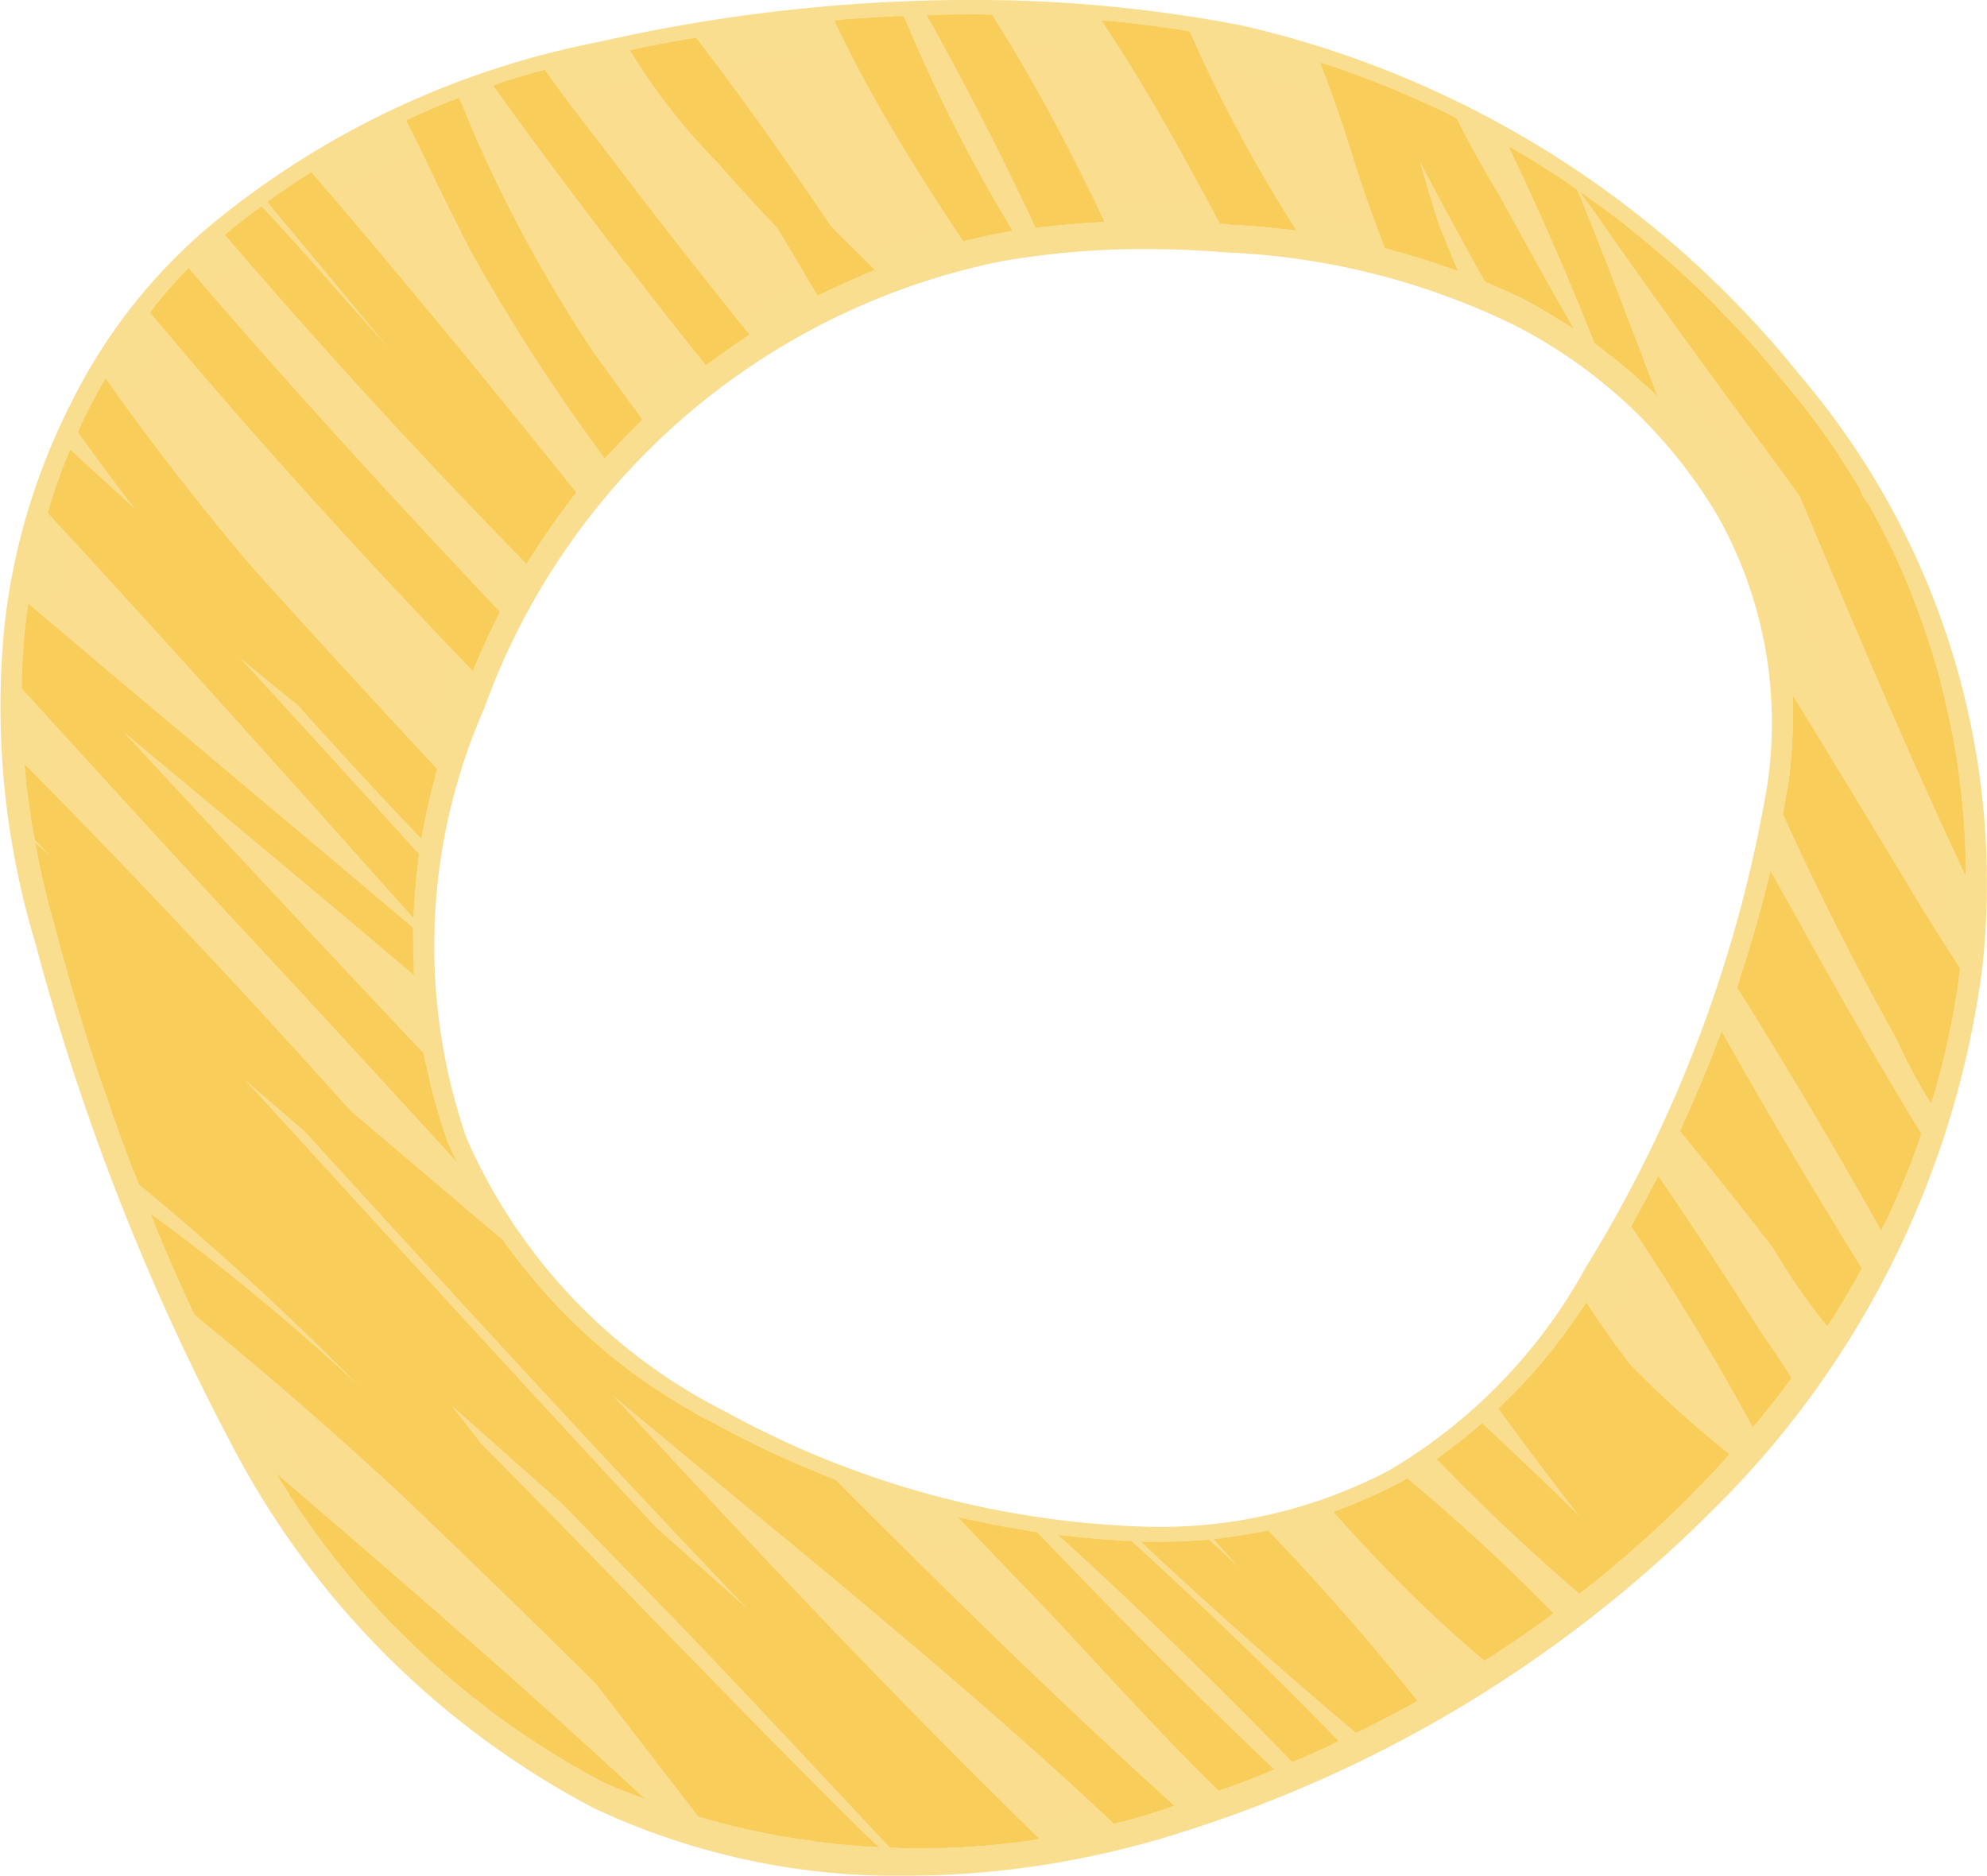
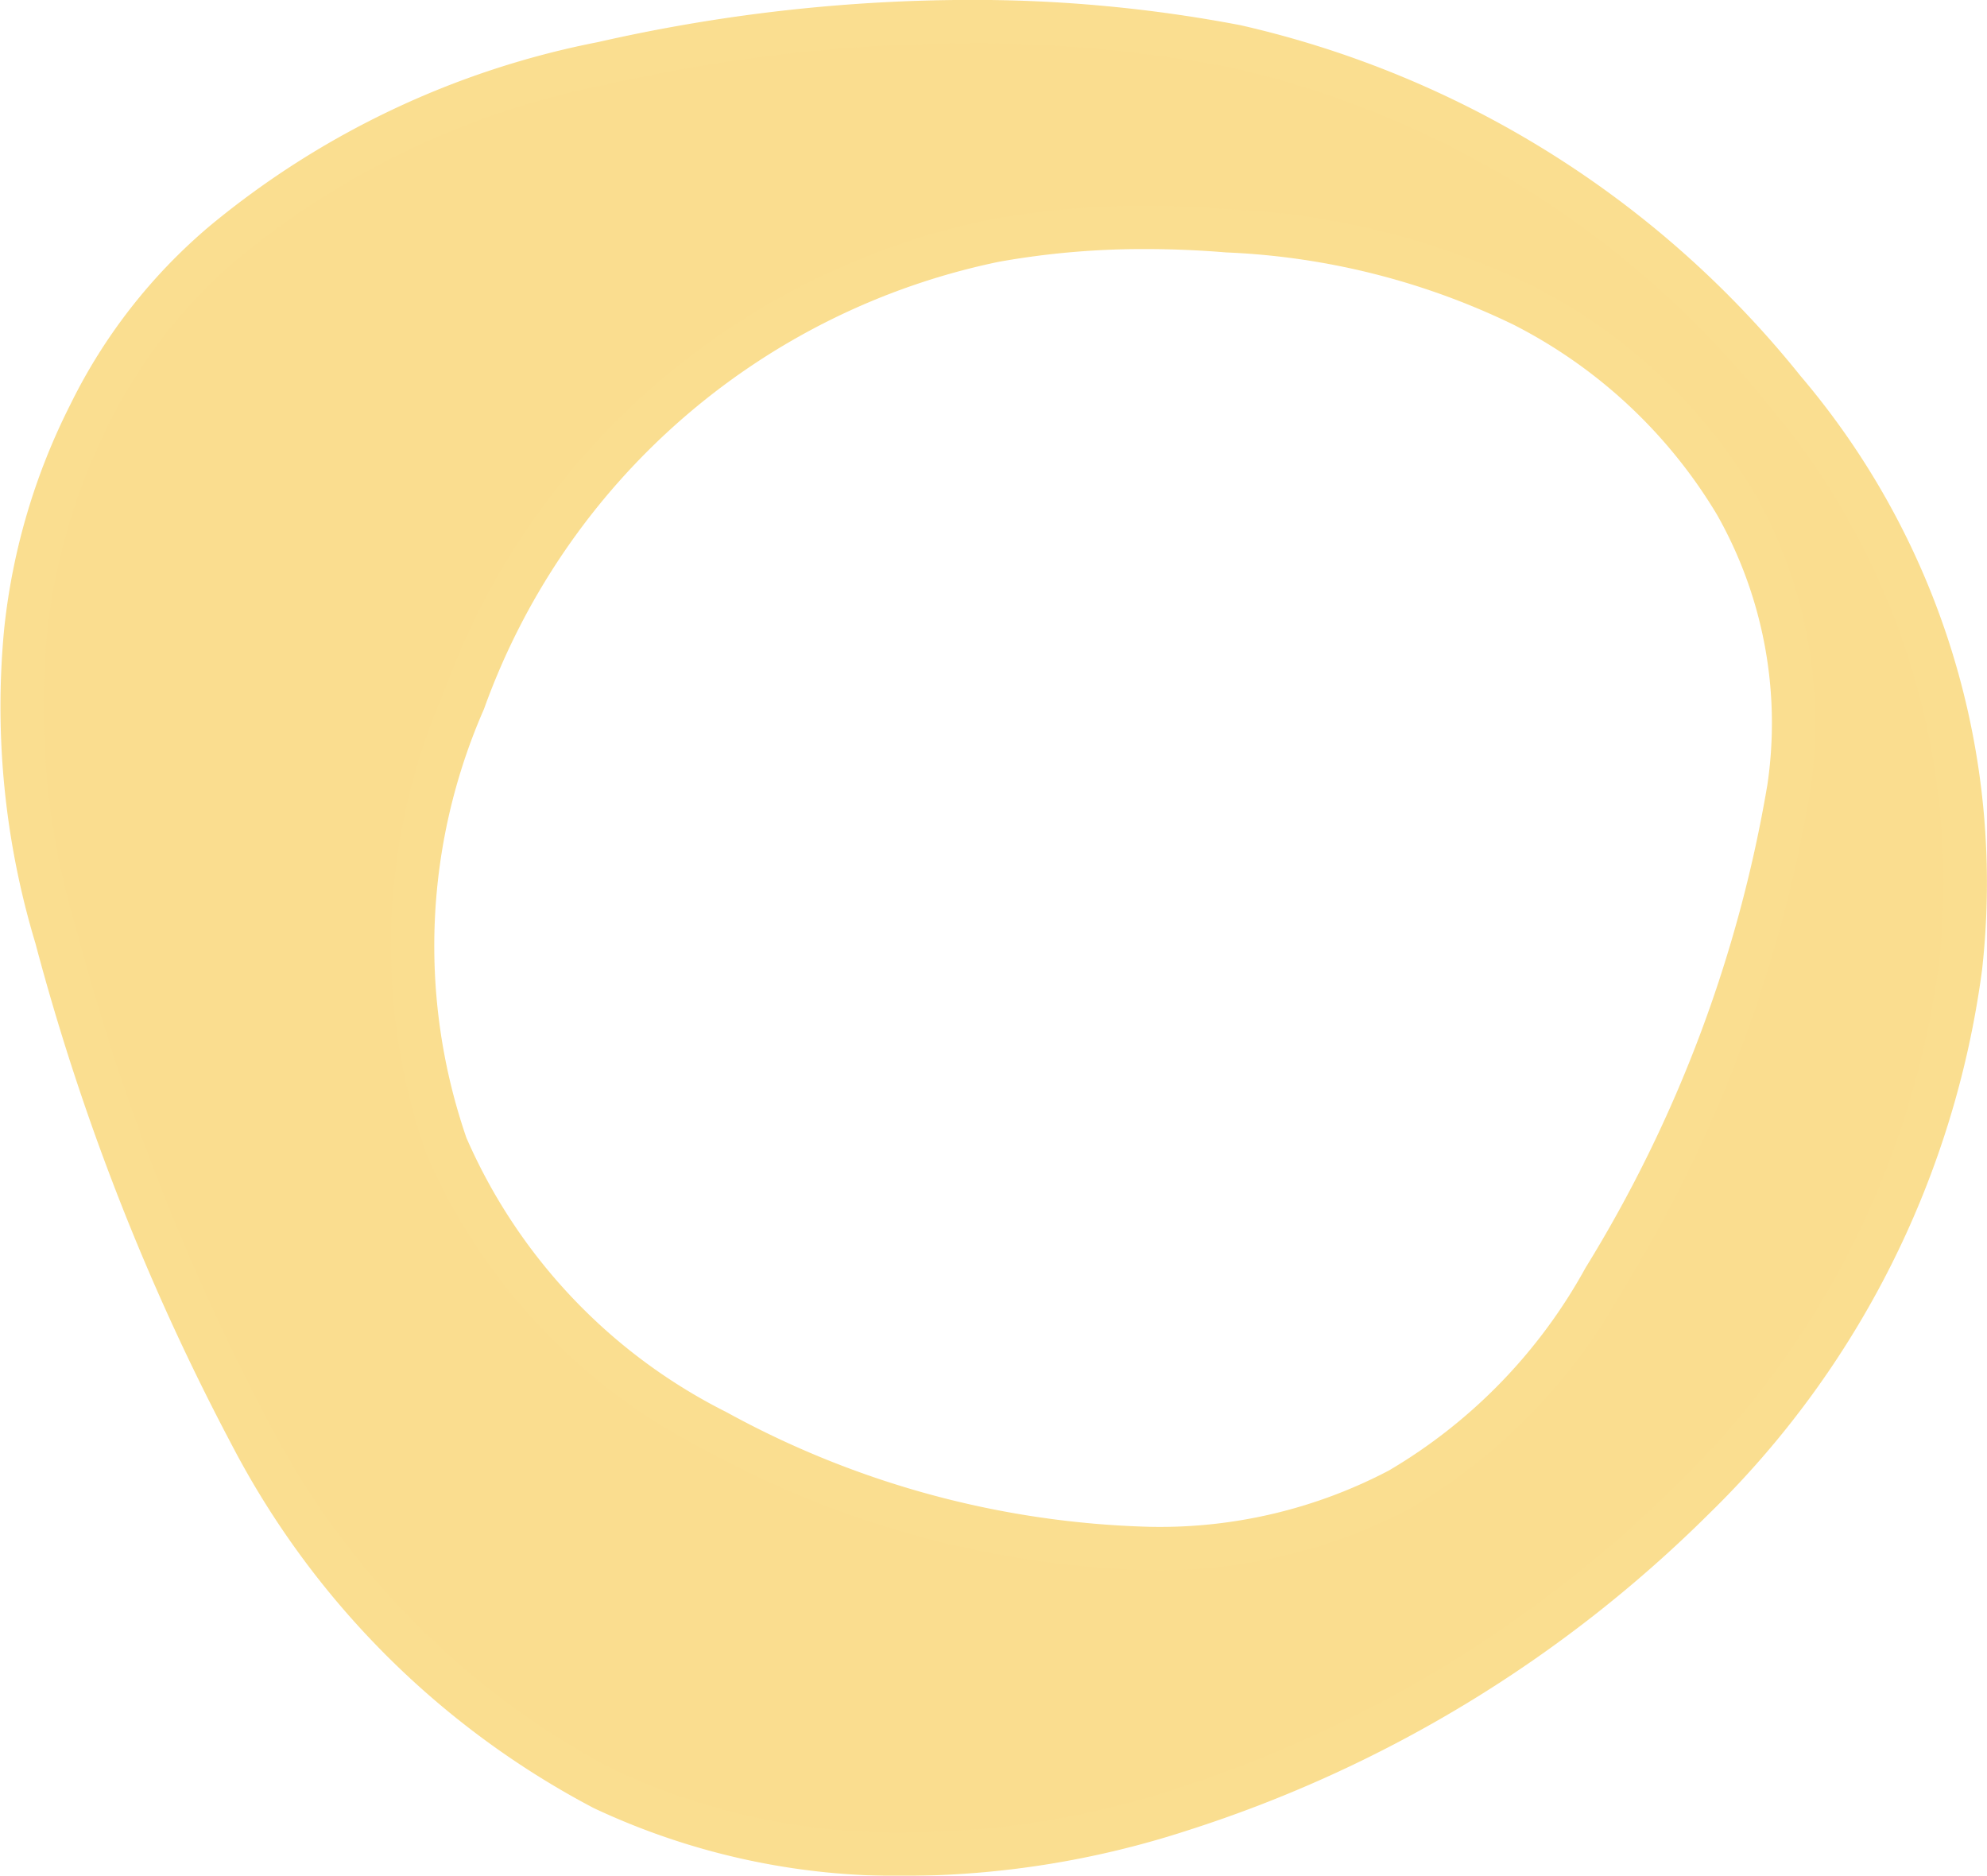
<svg xmlns="http://www.w3.org/2000/svg" width="45.944" height="43.366" viewBox="0 0 45.944 43.366">
  <defs>
    <clipPath id="clip-path">
-       <path id="Tracciato_760" data-name="Tracciato 760" d="M29.785,36.623a13.385,13.385,0,0,1-6.242-6.6,14.214,14.214,0,0,1,.407-10.281A16.641,16.641,0,0,1,36.244,9.088a20.643,20.643,0,0,1,5.382-.219A17.7,17.7,0,0,1,48.471,10.6c4.26,2.308,6.754,6.2,6.124,11.135v0a31.972,31.972,0,0,1-4.275,11.373,12.9,12.9,0,0,1-4.737,4.867,11.925,11.925,0,0,1-5.78,1.36,22.041,22.041,0,0,1-10.017-2.711M27.159,4.992A19.681,19.681,0,0,0,18.4,9.139s-6.982,5.253-3.872,16.067a53.625,53.625,0,0,0,4.494,11.487,19.42,19.42,0,0,0,8.154,8.192,18.248,18.248,0,0,0,13.337.5c8.769-2.806,16.936-9.965,18.053-19.491a17.627,17.627,0,0,0-4.087-13.356A22.718,22.718,0,0,0,41.816,4.6a32.5,32.5,0,0,0-6.185-.575,38.653,38.653,0,0,0-8.472.963" transform="translate(-13.726 -4.029)" fill="#f8cd5a" />
-     </clipPath>
+       </clipPath>
  </defs>
  <g id="Raggruppa_401" data-name="Raggruppa 401" transform="translate(0.5 0.343)">
    <g id="Tracciato_756" data-name="Tracciato 756" opacity="0.676">
      <path id="Tracciato_756-2" data-name="Tracciato 756" d="M91.621,73.008a36.138,36.138,0,0,0-14.656.388A19.687,19.687,0,0,0,68.2,77.542s-6.98,5.252-3.871,16.062a53.7,53.7,0,0,0,4.495,11.486,19.421,19.421,0,0,0,8.152,8.191,18.242,18.242,0,0,0,13.335.5c8.769-2.8,16.935-9.961,18.049-19.486a17.623,17.623,0,0,0-4.084-13.354,22.721,22.721,0,0,0-12.656-7.935M104.4,90.132a31.96,31.96,0,0,1-4.275,11.372,12.915,12.915,0,0,1-4.737,4.868c-4.75,2.607-11.278,1.076-15.794-1.353a13.373,13.373,0,0,1-6.239-6.6,14.194,14.194,0,0,1,.405-10.277A16.636,16.636,0,0,1,86.05,77.49a20.72,20.72,0,0,1,5.381-.221A17.7,17.7,0,0,1,98.275,79c4.259,2.306,6.751,6.2,6.122,11.131" transform="translate(-63.533 -72.275)" fill="#f8cd5a" />
      <path id="Tracciato_756_-_Contorno" data-name="Tracciato 756 - Contorno" d="M83.984,115.3h0a16.51,16.51,0,0,1-7.222-1.567,19.853,19.853,0,0,1-8.371-8.4,54.851,54.851,0,0,1-4.539-11.593,18.925,18.925,0,0,1-.723-7.262,14.913,14.913,0,0,1,1.528-5.188,12.747,12.747,0,0,1,3.23-4.137,20.1,20.1,0,0,1,8.97-4.247,39.03,39.03,0,0,1,8.582-.976,32.963,32.963,0,0,1,6.279.585,23.183,23.183,0,0,1,12.945,8.106,18.087,18.087,0,0,1,4.2,13.732,21.5,21.5,0,0,1-6.294,12.556,30.078,30.078,0,0,1-12.1,7.348A21.282,21.282,0,0,1,83.984,115.3Zm1.454-42.366a38.029,38.029,0,0,0-8.362.951,19.109,19.109,0,0,0-8.543,4.033l-.03.024a11.913,11.913,0,0,0-2.979,3.849,13.929,13.929,0,0,0-1.406,4.83,17.952,17.952,0,0,0,.694,6.844,53.927,53.927,0,0,0,4.45,11.379,18.868,18.868,0,0,0,7.933,7.986,15.52,15.52,0,0,0,6.788,1.468h0a20.283,20.283,0,0,0,6.176-.991,29.06,29.06,0,0,0,11.691-7.1,20.512,20.512,0,0,0,6.014-11.971,17.1,17.1,0,0,0-3.972-12.977A22.17,22.17,0,0,0,91.526,73.5,31.961,31.961,0,0,0,85.437,72.932Zm4.17,35.3a22.516,22.516,0,0,1-10.253-2.771A13.828,13.828,0,0,1,72.887,98.6a14.606,14.606,0,0,1,.4-10.643A17.108,17.108,0,0,1,85.961,77a19.985,19.985,0,0,1,3.559-.308c.634,0,1.29.027,1.952.081a17.754,17.754,0,0,1,7.041,1.79,12.623,12.623,0,0,1,5.09,4.772,10.754,10.754,0,0,1,1.29,6.862,32.131,32.131,0,0,1-4.34,11.564,13.271,13.271,0,0,1-4.927,5.052A12.369,12.369,0,0,1,89.607,108.231ZM89.52,77.69a18.984,18.984,0,0,0-3.38.292A16.117,16.117,0,0,0,74.223,88.326a13.62,13.62,0,0,0-.406,9.91,12.833,12.833,0,0,0,6.011,6.342,21.488,21.488,0,0,0,9.779,2.652,11.385,11.385,0,0,0,5.538-1.3,12.3,12.3,0,0,0,4.547-4.684A31.112,31.112,0,0,0,103.9,90.069a9.776,9.776,0,0,0-1.166-6.238,11.642,11.642,0,0,0-4.7-4.39,16.806,16.806,0,0,0-6.646-1.673C90.756,77.716,90.127,77.69,89.52,77.69Z" transform="translate(-63.533 -72.275)" fill="#f7ce5b" />
    </g>
    <g id="Raggruppa_207" data-name="Raggruppa 207" transform="translate(0 0)">
      <g id="Raggruppa_206" data-name="Raggruppa 206" transform="translate(0)" clip-path="url(#clip-path)">
        <path id="Tracciato_758" data-name="Tracciato 758" d="M3.953,62.11A7.936,7.936,0,0,1,.276,58.7c-.554-1.3,1.071-1.608,2.007-1.3a4.533,4.533,0,0,1,1.549,1.265c.622.628,1.2,1.284,1.868,1.876.436-.129.875-.257,1.311-.384A14.9,14.9,0,0,0,5.751,59c-1.277-1.084-3.508-2.42-3.544-4.2-.021-1.035,2.327-.392,2.821-.2,1.988.769,2.873,3.834,4.035,5.312q1.081.262,2.159.521a8.973,8.973,0,0,0-.98-.959c-.485-.436-1.01-.841-1.522-1.252C7.606,57.331,6.486,56.45,5.432,55.5c-.329-.3-2.485-2.266-1.541-2.675,1.9-.824,6.967,5.325,8.036,6.282a14.7,14.7,0,0,1,2,1.834,15.586,15.586,0,0,0-2.445-2.319,52.31,52.31,0,0,1-5.727-5.464c-2.18-2.633,1.309-1.374,2.513-.287,1.76,1.592,3.335,3.356,4.985,5.034A38.331,38.331,0,0,0,16.16,60.63c1.754,1.448.394-.78-.177-1.41-1.965-2.165-4.5-3.938-6.712-5.9-.82-.723-2.962-2.289-2.441-3.489.812-1.868,5.77,3.552,6.1,3.9,1.967,2.068,3.818,4.227,5.892,6.21.35.333,1.611,1.72.795.66a25.3,25.3,0,0,0-2.787-2.8C14.944,56.03,13,54.3,11.183,52.451c-.9-.911-3.21-2.726-3.1-4.119.164-1.992,4.4,2.222,4.553,2.374,1.851,1.878,3.628,3.809,5.447,5.711.3.31,5.15,4.884,5.253,4.686.6-1.134-3.522-4.477-4.127-5.061-2.051-1.979-4.2-3.881-6.2-5.907-.249-.253-4.888-5.534-1.783-4.513a7.452,7.452,0,0,1,2.755,2.226c1.99,2.072,3.778,4.307,5.639,6.472a51.382,51.382,0,0,0,5.6,5.867c3.008,2.549.067-1.807-.727-2.681-3.617-3.969-7.88-7.469-11.267-11.6-.721-.881-2.043-3.931.466-2.462,3.369,1.975,5.822,6.282,8.181,9.1,1.663,1.986,3.356,3.955,5.175,5.833.658.679,5.38,4.745,4.3,1.522-.681-2.032-3.006-3.91-4.558-5.39-2.226-2.119-4.585-4.123-6.9-6.168-.852-.753-7.378-5.715-6.025-7.205C16.046,38.73,27.217,55.5,28.439,56.968c.721.866,4.2,5.31,5.768,3.953,1.216-1.056-1.57-4.068-2.207-4.861-3.5-4.336-7.821-8.122-11.79-12.1-.331-.333-5.5-5.331-3.9-5.633,1.965-.369,4.267,3.9,5.032,4.907,3.415,4.5,6.7,9.092,10.561,13.3,1.484,1.619,3.453,3.9,5.789,4.572,2.757.8.207-3.194-.16-3.687-3.215-4.357-7.589-8.1-11.537-11.917-2.66-2.578-6.318-5.4-7.857-8.7-.873-1.87,1.767-.786,2.405-.15,3.109,3.095,5.3,7.112,7.764,10.616,3.076,4.385,6.229,9.132,10.578,12.616,1.136.911,4.248,2.5,4.608.143.245-1.585-1.627-3.472-2.605-4.621-3.546-4.174-7.972-7.789-12.123-11.47-3.019-2.675-6.668-5.415-8.818-8.75-.993-1.543.285-2.38,1.935-1.672,3.333,1.429,5.751,5.639,7.743,8.209A177.293,177.293,0,0,0,40.8,55.539a18.488,18.488,0,0,0,6.033,4.684c2.1.871,3.4-.274,2.69-2.019-1.634-4-6.33-7.456-9.583-10.378-4.168-3.746-8.512-7.332-12.709-11.046-1.269-1.119-5.681-4.144-5.519-6.048.186-2.209,4.4,1.988,4.644,2.239,4.629,4.863,8.525,10.293,12.806,15.4,2.629,3.135,5.432,6.174,8.263,9.166.082.086,5.479,5.12,4.958,2.22a8.06,8.06,0,0,0-1.505-2.808c-3.6-5.308-8.54-10.057-13.255-14.573-4.855-4.648-10.473-8.287-15.671-12.593-2.416-2-4.806-4.265-6.109-7-.337-.71-.757-2.3.658-2.2,4.094.3,8.518,5.466,11.137,7.819,7.913,7.115,13.449,15.9,20.018,23.974,1.676,2.06,3.4,4.094,5.253,6.029a22.584,22.584,0,0,0,2.323,2.133c.407.32,1.775,1.341,1.648-.525-.076-1.086-1.655-2.458-2.369-3.156-1.726-1.686-3.858-2.972-5.63-4.614-2.146-1.988-4.159-4.1-6.2-6.174-4.283-4.361-8.419-9.008-13.46-12.7A102.09,102.09,0,0,1,14.832,20.6c-.651-.7-4.931-6.109-.85-4.781,4.8,1.566,9.372,5.761,12.526,9.22,7.376,8.091,14.705,16.2,22.246,24.181,2.275,2.407,4.566,4.8,6.984,7.091a35.1,35.1,0,0,0,2.673,2.312c.527.409,1.081.982.479.223a59.5,59.5,0,0,0-6.611-6.415c-8.4-7.692-17.028-15.19-25.52-22.8C19.881,23.468,12.549,17.38,6.566,10.487c-.451-.519-2.635-3.021-.542-3.071,3.666-.089,8.27,5.009,10.572,6.954,9.064,7.669,16.746,16.268,24.668,24.847,4.435,4.8,8.9,9.615,13.759,14.084a26.044,26.044,0,0,0,4.682,3.683c1.419.8.2-.814-.091-1.17C54.378,49.39,47,43.981,40.638,38.5,31.812,30.884,22.9,23.348,14.311,15.523c-3.082-2.808-6.139-5.656-8.951-8.687C4.368,5.767,1.927,3.621,2.146,2.027c.325-2.382,5.384.148,6.212.645,5.2,3.109,9.341,7.916,13.3,12.174,4.6,4.939,38.043,42.207,40.86,39.736,2.764-2.422-37.592-34.911-40.954-37.8-3.66-3.145-7.3-6.313-10.78-9.621-1.731-1.644-4-3.5-4.994-5.618C4.918-.321,7.922.118,9.041.505c5.179,1.8,9.518,7.024,13.065,10.6,7.829,7.9,15.169,16.112,22.581,24.324C48.9,40.1,53.139,44.782,57.755,49.139a24.772,24.772,0,0,0,4.364,3.537c1.6.938-.9-3.339-1.193-3.74C53.988,39.6,44.369,31.36,35.018,23.963c-2.4-1.9-22.891-19.179-18.19-21.843,3.13-1.773,7.157,4.764,8.185,6.221,3.029,4.3,5.411,8.944,8.995,12.912A341.392,341.392,0,0,0,58.067,45.486c1.665,1.511,3.375,2.989,5.177,4.368,1.286.987,4.031,2.92,2.814-.1-1.227-3.052-4.711-5.681-7.163-7.922-3.061-2.8-6.257-5.477-9.271-8.316C40.982,25.378,32.09,16.408,25.558,6.808c-.365-.538-3.335-5.047-.757-4.762,2.188.242,4.151,2.981,5.424,4.332,7.975,8.468,14.855,17.8,22.06,26.789,2.776,3.461,5.512,6.984,8.569,10.258a24.771,24.771,0,0,0,2.1,1.931c.557.474,4.094,3.83,4.014,2.015-.042-.944-.993-1.707-1.638-2.386C58.244,37.5,50.293,30.661,43,23.337A155.751,155.751,0,0,1,31.886,11.282c-1.547-1.92-4.161-4.785-3.9-7.346.329-3.307,5.253-1.275,6.531-.046,3.571,3.436,4.558,8.443,7.332,12.321a246.979,246.979,0,0,0,20.34,24.719A44.191,44.191,0,0,0,66.849,45.4c1.619,1.292,1.29.255.639-.9-2.007-3.569-4.945-6.811-7.576-10.017C52.882,25.911,45.227,17.641,38.92,8.617,38.4,7.877,35.3,4.07,36.989,3.2c2.5-1.294,5.886,4,6.817,5.2,6.375,8.215,10.879,17.5,16.523,26.112,1.56,2.378,3.183,4.722,4.912,7,1.246,1.644,2.8,4.094,4.861,5.017,1.13.508-.588-4.532-.679-4.72a59.227,59.227,0,0,0-5.365-8.453A127.254,127.254,0,0,0,52.344,19.107c-2.428-2.521-5.063-4.842-7.357-7.469-1.6-1.838-4.075-4.711-3.073-7.205,1.625-4.047,6.76.626,7.861,2.108,3.946,5.325,6.056,12.022,8.628,17.939C59.99,28.127,61.5,31.8,63.255,35.387a22.615,22.615,0,0,0,2.57,4.241c.607.757,6.5,5.966,7.292,4.039.662-1.606-1.655-4.106-2.53-5.319-1.889-2.622-4-5.116-6.094-7.608C62.623,28.519,41.7,5.392,47.875,3.322c2.745-.921,5.2,2.728,6.286,4.267A137.47,137.47,0,0,1,62.418,21.75c2.618,4.842,5.139,9.739,8.029,14.459a17.273,17.273,0,0,0,2.8,3.82,12.925,12.925,0,0,0-.949-2.964C67.484,27.872,60.384,19.745,55.455,10.59c-.831-1.545-3.213-5.08-.742-6.21,4.132-1.887,6.054,7.184,6.661,8.854,2.038,5.618,5.508,11.046,8.44,16.327,1.353,2.437,2.749,4.861,4.311,7.2.573.864,2.724,3.955,1.99,1.263-1.227-4.517-4.579-8.911-7.028-12.958-2.88-4.76-5.862-9.49-8.367-14.421-.236-.466-3.16-6.061-1.039-5.976,1.971.076,2.829,3.092,3.428,4.372,3.934,8.422,6.16,18.574,12.313,25.988,1.543,1.857,2.842.643,2.721-1.277-.143-2.281-1.629-4.579-2.8-6.531-2.96-4.954-6.672-9.53-9.979-14.3-.828-1.2-4.931-6.134-3.038-7.644C63.795,4.106,65.534,7.346,65.907,8c4.686,8.179,6.775,17.435,11.8,25.473.687,1.1,1.762,2.755,2.275.637.527-2.169-.944-4.859-1.859-6.786-2.658-5.574-6.417-10.707-9.707-15.989-.177-.285-4.115-6.754-1.6-5.8.892.337,1.349,1.518,1.748,2.216,1.185,2.081,2.213,4.239,3.27,6.377A155.592,155.592,0,0,0,79.8,29.257,12.54,12.54,0,0,0,81.43,31.39c.814.814.312-3.2.093-3.738-1.5-3.643-5.23-6.193-6.79-9.8-.145-.333.974-.211,1.119.124,1.349,3.114,10.386,10.409,6.822,14.086-1.313,1.349-3.577-2.27-3.917-2.783a114.391,114.391,0,0,1-6.663-12.49c-1.739-3.52-3.185-7.511-5.635-10.7-.318-.413.474-.112.508.287a3.248,3.248,0,0,0,.23.788,16.574,16.574,0,0,0,1.364,2.658c1.444,2.5,3.08,4.91,4.646,7.344,2.953,4.591,6.335,9.425,7.715,14.632.348,1.313.523,4.96-2.083,3.971-2.46-.936-3.761-5.059-4.7-7.024-2.241-4.7-4.138-9.528-6.208-14.29-.892-2.047-1.809-4.09-2.869-6.073-.31-.582-1.705-3.375-2.013-2.188C62.671,7.66,64.36,9.749,65.1,10.923c1.5,2.382,3.211,4.663,4.878,6.954,3.128,4.3,6.537,8.653,8.59,13.479.544,1.28,1.665,5.719-1.429,5.4-2.671-.274-4.174-3.6-5.192-5.411-4.551-8.133-6.558-17.391-11.463-25.336a6.851,6.851,0,0,0-.422-.592c-.3-.377.223-.3.074-.017-.249.47.006,1.164.133,1.634a29.623,29.623,0,0,0,2.928,6.284c2.863,5.224,6.1,10.279,9.161,15.414,1.741,2.93,4.888,6.91,5.051,10.361.116,2.4-3.059-.588-3.417-1.043-3.638-4.621-6.149-10.106-8.864-15.184C64,20.755,62.84,18.655,61.712,16.543c-1.769-3.312-2.372-7.024-4.191-10.317-.645-1.168-2.8-1.76-2.757-.167a5.846,5.846,0,0,0,.457,1.764A36.217,36.217,0,0,0,58.474,14c2.949,4.891,6.254,9.608,9.444,14.377,2.264,3.388,4.9,6.868,6.345,10.626.542,1.406-.282,2.312-1.748,1.324-2.865-1.929-4.534-6.451-6.063-9.2-2.9-5.209-5.637-10.492-8.559-15.692-2.022-3.6-4.066-8.215-7.464-10.987-3.149-2.57-2.087,2.209-1.781,3.076a40.783,40.783,0,0,0,3.12,6.3,41.007,41.007,0,0,0,4.264,5.692c4.286,5.215,8.833,10.258,13.063,15.511,1.32,1.638,7.131,7.452,4.593,9.709-2.428,2.163-9.024-5.116-9.973-6.585-3.906-6.056-6.24-13.194-9.05-19.7a100.066,100.066,0,0,0-4.676-9.914A17.407,17.407,0,0,0,47.047,4.6c-2.951-2.875-4.663.618-3.87,2.8,1.385,3.809,5.546,7.195,8.506,10.021,1.76,1.682,3.394,3.44,4.979,5.259A129.135,129.135,0,0,1,68.578,38.469c.9,1.429,5.007,7.108,2.525,8.561-3.971,2.325-14.45-16.579-15.728-18.65-2.194-3.554-4.176-7.205-6.358-10.764C46.307,13.2,43.062,6.636,38.275,3.7c-1.138-.7.369,2.856.352,2.831A49.912,49.912,0,0,0,42.089,11.5c3.381,4.477,7.037,8.79,10.656,13.112,3.685,4.4,7.4,8.78,10.979,13.253,1.9,2.38,4.5,5.063,5.43,7.926.546,1.678-2.053.607-2.665.171-3.681-2.618-6.594-6.3-9.465-9.585-4-4.583-7.825-9.294-11.569-14.048-2.2-2.789-4.631-5.578-6.21-8.7A67.979,67.979,0,0,0,34.8,5.514c-1.13-1.634-3.09-3.74-5.34-2a1.456,1.456,0,0,0-.318,1.461c.563,3.383,4.138,6.8,6.394,9.376,7.7,8.793,16.533,16.792,25.06,24.936A79.2,79.2,0,0,1,67.6,46.331c1.377,1.7.091,3-1.912,1.948-3.672-1.937-6.493-5.415-9.016-8.419-3.556-4.237-6.961-8.575-10.4-12.888-3.824-4.8-7.652-9.589-11.6-14.3C31.949,9.42,29.225,5.9,25.825,3.178c-1.731-1.381-.681,1.1-.259,1.912a39.449,39.449,0,0,0,4.619,6.429c4.279,5.257,9.01,10.228,13.753,15.15,4.587,4.762,9.4,9.239,14.387,13.67,1.863,1.655,11.038,8.462,9,11.522-1.764,2.654-15.363-11.078-16.4-12.081-6.98-6.769-14.735-13.7-20.389-21.432-1.866-2.549-3.447-5.27-5.165-7.9-.982-1.5-4.956-8.674-7.656-7.84-3.023.934,8.565,12.547,9.349,13.314,8.552,8.344,18.342,15.5,26.782,23.979,3.5,3.52,7.631,7.315,9.823,11.666.959,1.9-.66,2.245-2.249,1.412-3.668-1.925-6.585-5.571-9.32-8.4-4.513-4.667-8.816-9.5-13.12-14.32C31.333,21.7,23.622,12.947,14.855,5.267,13.692,4.249,8.62-.544,6.8.887c-.46.363.694,1.661.906,1.929a63.742,63.742,0,0,0,7.766,7.669c8.487,7.646,17.387,14.925,26.112,22.347,6.99,5.945,14.522,11.834,20.424,18.694.487.565,2.677,2.865,1.379,3.588C61.75,56.02,59.155,53.8,58.074,53,49.131,46.361,41.73,37.657,34.327,29.71,27.952,22.867,21.833,15.78,15.121,9.2A47.776,47.776,0,0,0,7.663,2.974C6.769,2.4,2.568.623,3.4,2.862c.934,2.511,3.8,4.844,5.721,6.746,15,14.876,32.32,27.744,47.719,42.272,1.545,1.459,3.674,3.122,4.583,5,.7,1.457-1.771.729-2.416.4-3.885-1.969-7.018-5.776-9.922-8.708-4.7-4.741-9.176-9.655-13.658-14.558-7.989-8.744-16.24-17.7-26.3-24.622-.906-.624-3.782-2.078-2.445-.11a24.158,24.158,0,0,0,2.568,2.964c3.2,3.358,6.663,6.518,10.1,9.678C28.121,30,37.122,37.874,46.031,45.826,49.49,48.914,52.949,52,56.313,55.17c1.223,1.153,3.434,2.7,4.014,4.275.16.436-.736.415-.98.344-1.608-.479-2.861-1.8-4.012-2.844-4.189-3.8-7.85-8.046-11.765-12.066-4.024-4.13-8.025-8.268-11.9-12.517-4-4.4-7.374-8.919-12.258-12.619a37.291,37.291,0,0,0-4.174-2.755c-1.5-.85-2.481-.784-1.56.824,1.57,2.745,4.383,5.074,6.744,7.26,4.243,3.936,9.115,7.243,13.382,11.128,4.969,4.526,9.461,9.467,14.212,14.172,2.823,2.8,9.737,6.242,10.007,10.188.2,2.993-4.6-.609-4.985-.965-4.1-3.784-7.408-8.341-10.757-12.648C35.518,38.247,29.415,30,20.2,23.131c-.291-.217-3.594-2.6-3.565-1.425.042,1.638,1.495,3.2,2.555,4.435,3.173,3.683,7.572,6.63,11.651,9.452,4.646,3.217,8.6,7.393,12.446,11.335,3.6,3.691,7.932,7.77,10.021,12.376.306.672.453,1.979-.734,2.121-1.941.232-3.4-1.2-4.648-2.327C42.287,54,37.6,47.83,32.914,42.027c-2.053-2.542-4.113-5.085-6.269-7.557a39.149,39.149,0,0,0-2.789-2.92c-.519-.481-1.44-1.185-.841-.108,1.8,3.238,6.031,6,8.885,8.453,4.33,3.729,8.717,7.418,12.819,11.354,2.218,2.129,5.759,5.007,6.206,8.065.323,2.216-3.181,1.8-4.541,1.328C42.257,59.209,39.11,55,36.57,51.981,32.811,47.516,29.5,42.767,25.81,38.262a18.559,18.559,0,0,0-4.256-4.252c-1.767-1.094.169,2.167.451,2.5,3.232,3.826,7.46,7.077,11.246,10.452C34.62,48.182,49.667,60.976,42.6,61.876c-3.014.386-5.793-2.726-7.469-4.48-3.912-4.1-7.013-8.847-10.182-13.415-1.282-1.845-2.551-3.693-3.919-5.487-.491-.645-2.774-3.345-1.581-1.183,2.175,3.944,6.668,7.273,9.958,10.456,3.466,3.35,7.3,6.727,9.906,10.683.965,1.469,1.275,3.746-1.463,3.225-3.733-.71-6.609-4.608-8.763-7.11-3.611-4.189-6.737-8.689-10.108-13.028-.514-.66-1.043-1.311-1.6-1.941-.689-.778-.54-.892-.095-.1,1,1.781,2.871,3.339,4.34,4.8,3.872,3.853,7.956,7.57,11.417,11.731.877,1.056,4.4,5.219,1.14,5.749-2.939.476-5.8-3.611-7.193-5.276-3.489-4.182-6.32-8.769-9.777-12.971A13.375,13.375,0,0,0,15.329,41.6c-.74-.6.143,1.322.278,1.5a40.774,40.774,0,0,0,5.713,5.525c3.7,3.27,8.259,6.55,10.8,10.681,1.031,1.678.044,3.379-2.119,2.325-3.826-1.863-6.636-6.058-9.172-9.075-1.638-1.944-3.242-3.912-4.905-5.837-.527-.611-3.828-4.267-2.386-1.849,2.532,4.237,7.228,7.7,10.738,11.284.426.432,5.645,5.466,2.827,5.536-3.145.076-6.474-4.99-8.057-6.8-1.794-2.057-3.525-4.159-5.35-6.2a23.227,23.227,0,0,0-2.266-2.266c-.879-.738.457,1.3.713,1.623,3.288,4.119,7.918,7.271,11.324,11.316,1.265,1.5,1.008,3.383-1.244,1.882-3.993-2.66-6.984-6.769-10.222-10.1-.776-.795-1.57-1.577-2.431-2.3-1.027-.864-.348,0,.105.7,1.509,2.336,3.969,4.288,6.042,6.217.4.369,6.455,5.862,4.84,5.9-1.06.025-1.979-.953-2.633-1.551-2-1.823-3.733-3.887-5.557-5.843-.98-1.05-1.979-2.085-3.046-3.063-.721-.662-2.064-1.45-1.022.04,1.646,2.353,4.6,4.21,6.807,6.13.525.457,5.171,5.681,1.617,4.336-3.883-1.469-6.857-6.408-9.724-9-1.292-1.166-.348.251.108.8a31.053,31.053,0,0,0,3.179,3.09c1.583,1.427,3.6,2.787,4.813,4.5.653.921-1.345.293-1.621.133-2.6-1.509-4.688-4.026-6.838-5.991q-.781-.718-1.6-1.4c-1.05-.869-.32-.46.192.3,1.016,1.516,2.926,2.734,4.387,3.9.348.276,4.439,3.181,2.372,3.571-2.5.47-4.136-1.76-5.158-3.4-.476-.763-.906-1.541-1.412-2.289-.382-.567-2.3-1.52-1.944-.392.567,1.764,2.913,2.873,4.208,4.2,1.406,1.436.457,2.27-1.452,1.779a5.823,5.823,0,0,1-2.5-1.84c-.715-.759-3.259-1.941-1.779.086a8.778,8.778,0,0,0,2.7,2.038c.643.36-.335.506-.7.3" transform="translate(-28.752 -8.311)" fill="#f8cd5a" />
        <path id="Tracciato_759" data-name="Tracciato 759" d="M3.953,62.11A7.936,7.936,0,0,1,.276,58.7c-.554-1.3,1.071-1.608,2.007-1.3a4.533,4.533,0,0,1,1.549,1.265c.622.628,1.2,1.284,1.868,1.876.436-.129.875-.257,1.311-.384A14.9,14.9,0,0,0,5.751,59c-1.277-1.084-3.508-2.42-3.544-4.2-.021-1.035,2.327-.392,2.821-.2,1.988.769,2.873,3.834,4.035,5.312q1.081.262,2.159.521a8.973,8.973,0,0,0-.98-.959c-.485-.436-1.01-.841-1.522-1.252C7.606,57.331,6.486,56.45,5.432,55.5c-.329-.3-2.485-2.266-1.541-2.675,1.9-.824,6.967,5.325,8.036,6.282a14.7,14.7,0,0,1,2,1.834,15.586,15.586,0,0,0-2.445-2.319,52.31,52.31,0,0,1-5.727-5.464c-2.18-2.633,1.309-1.374,2.513-.287,1.76,1.592,3.335,3.356,4.985,5.034A38.331,38.331,0,0,0,16.16,60.63c1.754,1.448.394-.78-.177-1.41-1.965-2.165-4.5-3.938-6.712-5.9-.82-.723-2.962-2.289-2.441-3.489.812-1.868,5.77,3.552,6.1,3.9,1.967,2.068,3.818,4.227,5.892,6.21.35.333,1.611,1.72.795.66a25.3,25.3,0,0,0-2.787-2.8C14.944,56.03,13,54.3,11.183,52.451c-.9-.911-3.21-2.726-3.1-4.119.164-1.992,4.4,2.222,4.553,2.374,1.851,1.878,3.628,3.809,5.447,5.711.3.31,5.15,4.884,5.253,4.686.6-1.134-3.522-4.477-4.127-5.061-2.051-1.979-4.2-3.881-6.2-5.907-.249-.253-4.888-5.534-1.783-4.513a7.452,7.452,0,0,1,2.755,2.226c1.99,2.072,3.778,4.307,5.639,6.472a51.382,51.382,0,0,0,5.6,5.867c3.008,2.549.067-1.807-.727-2.681-3.617-3.969-7.88-7.469-11.267-11.6-.721-.881-2.043-3.931.466-2.462,3.369,1.975,5.822,6.282,8.181,9.1,1.663,1.986,3.356,3.955,5.175,5.833.658.679,5.38,4.745,4.3,1.522-.681-2.032-3.006-3.91-4.558-5.39-2.226-2.119-4.585-4.123-6.9-6.168-.852-.753-7.378-5.715-6.025-7.205C16.046,38.73,27.217,55.5,28.439,56.968c.721.866,4.2,5.31,5.768,3.953,1.216-1.056-1.57-4.068-2.207-4.861-3.5-4.336-7.821-8.122-11.79-12.1-.331-.333-5.5-5.331-3.9-5.633,1.965-.369,4.267,3.9,5.032,4.907,3.415,4.5,6.7,9.092,10.561,13.3,1.484,1.619,3.453,3.9,5.789,4.572,2.757.8.207-3.194-.16-3.687-3.215-4.357-7.589-8.1-11.537-11.917-2.66-2.578-6.318-5.4-7.857-8.7-.873-1.87,1.767-.786,2.405-.15,3.109,3.095,5.3,7.112,7.764,10.616,3.076,4.385,6.229,9.132,10.578,12.616,1.136.911,4.248,2.5,4.608.143.245-1.585-1.627-3.472-2.605-4.621-3.546-4.174-7.972-7.789-12.123-11.47-3.019-2.675-6.668-5.415-8.818-8.75-.993-1.543.285-2.38,1.935-1.672,3.333,1.429,5.751,5.639,7.743,8.209A177.293,177.293,0,0,0,40.8,55.539a18.488,18.488,0,0,0,6.033,4.684c2.1.871,3.4-.274,2.69-2.019-1.634-4-6.33-7.456-9.583-10.378-4.168-3.746-8.512-7.332-12.709-11.046-1.269-1.119-5.681-4.144-5.519-6.048.186-2.209,4.4,1.988,4.644,2.239,4.629,4.863,8.525,10.293,12.806,15.4,2.629,3.135,5.432,6.174,8.263,9.166.082.086,5.479,5.12,4.958,2.22a8.06,8.06,0,0,0-1.505-2.808c-3.6-5.308-8.54-10.057-13.255-14.573-4.855-4.648-10.473-8.287-15.671-12.593-2.416-2-4.806-4.265-6.109-7-.337-.71-.757-2.3.658-2.2,4.094.3,8.518,5.466,11.137,7.819,7.913,7.115,13.449,15.9,20.018,23.974,1.676,2.06,3.4,4.094,5.253,6.029a22.584,22.584,0,0,0,2.323,2.133c.407.32,1.775,1.341,1.648-.525-.076-1.086-1.655-2.458-2.369-3.156-1.726-1.686-3.858-2.972-5.63-4.614-2.146-1.988-4.159-4.1-6.2-6.174-4.283-4.361-8.419-9.008-13.46-12.7A102.09,102.09,0,0,1,14.832,20.6c-.651-.7-4.931-6.109-.85-4.781,4.8,1.566,9.372,5.761,12.526,9.22,7.376,8.091,14.705,16.2,22.246,24.181,2.275,2.407,4.566,4.8,6.984,7.091a35.1,35.1,0,0,0,2.673,2.312c.527.409,1.081.982.479.223a59.5,59.5,0,0,0-6.611-6.415c-8.4-7.692-17.028-15.19-25.52-22.8C19.881,23.468,12.549,17.38,6.566,10.487c-.451-.519-2.635-3.021-.542-3.071,3.666-.089,8.27,5.009,10.572,6.954,9.064,7.669,16.746,16.268,24.668,24.847,4.435,4.8,8.9,9.615,13.759,14.084a26.044,26.044,0,0,0,4.682,3.683c1.419.8.2-.814-.091-1.17C54.378,49.39,47,43.981,40.638,38.5,31.812,30.884,22.9,23.348,14.311,15.523c-3.082-2.808-6.139-5.656-8.951-8.687C4.368,5.767,1.927,3.621,2.146,2.027c.325-2.382,5.384.148,6.212.645,5.2,3.109,9.341,7.916,13.3,12.174,4.6,4.939,38.043,42.207,40.86,39.736,2.764-2.422-37.592-34.911-40.954-37.8-3.66-3.145-7.3-6.313-10.78-9.621-1.731-1.644-4-3.5-4.994-5.618C4.918-.321,7.922.118,9.041.505c5.179,1.8,9.518,7.024,13.065,10.6,7.829,7.9,15.169,16.112,22.581,24.324C48.9,40.1,53.139,44.782,57.755,49.139a24.772,24.772,0,0,0,4.364,3.537c1.6.938-.9-3.339-1.193-3.74C53.988,39.6,44.369,31.36,35.018,23.963c-2.4-1.9-22.891-19.179-18.19-21.843,3.13-1.773,7.157,4.764,8.185,6.221,3.029,4.3,5.411,8.944,8.995,12.912A341.392,341.392,0,0,0,58.067,45.486c1.665,1.511,3.375,2.989,5.177,4.368,1.286.987,4.031,2.92,2.814-.1-1.227-3.052-4.711-5.681-7.163-7.922-3.061-2.8-6.257-5.477-9.271-8.316C40.982,25.378,32.09,16.408,25.558,6.808c-.365-.538-3.335-5.047-.757-4.762,2.188.242,4.151,2.981,5.424,4.332,7.975,8.468,14.855,17.8,22.06,26.789,2.776,3.461,5.512,6.984,8.569,10.258a24.771,24.771,0,0,0,2.1,1.931c.557.474,4.094,3.83,4.014,2.015-.042-.944-.993-1.707-1.638-2.386C58.244,37.5,50.293,30.661,43,23.337A155.751,155.751,0,0,1,31.886,11.282c-1.547-1.92-4.161-4.785-3.9-7.346.329-3.307,5.253-1.275,6.531-.046,3.571,3.436,4.558,8.443,7.332,12.321a246.979,246.979,0,0,0,20.34,24.719A44.191,44.191,0,0,0,66.849,45.4c1.619,1.292,1.29.255.639-.9-2.007-3.569-4.945-6.811-7.576-10.017C52.882,25.911,45.227,17.641,38.92,8.617,38.4,7.877,35.3,4.07,36.989,3.2c2.5-1.294,5.886,4,6.817,5.2,6.375,8.215,10.879,17.5,16.523,26.112,1.56,2.378,3.183,4.722,4.912,7,1.246,1.644,2.8,4.094,4.861,5.017,1.13.508-.588-4.532-.679-4.72a59.227,59.227,0,0,0-5.365-8.453A127.254,127.254,0,0,0,52.344,19.107c-2.428-2.521-5.063-4.842-7.357-7.469-1.6-1.838-4.075-4.711-3.073-7.205,1.625-4.047,6.76.626,7.861,2.108,3.946,5.325,6.056,12.022,8.628,17.939C59.99,28.127,61.5,31.8,63.255,35.387a22.615,22.615,0,0,0,2.57,4.241c.607.757,6.5,5.966,7.292,4.039.662-1.606-1.655-4.106-2.53-5.319-1.889-2.622-4-5.116-6.094-7.608C62.623,28.519,41.7,5.392,47.875,3.322c2.745-.921,5.2,2.728,6.286,4.267A137.47,137.47,0,0,1,62.418,21.75c2.618,4.842,5.139,9.739,8.029,14.459a17.273,17.273,0,0,0,2.8,3.82,12.925,12.925,0,0,0-.949-2.964C67.484,27.872,60.384,19.745,55.455,10.59c-.831-1.545-3.213-5.08-.742-6.21,4.132-1.887,6.054,7.184,6.661,8.854,2.038,5.618,5.508,11.046,8.44,16.327,1.353,2.437,2.749,4.861,4.311,7.2.573.864,2.724,3.955,1.99,1.263-1.227-4.517-4.579-8.911-7.028-12.958-2.88-4.76-5.862-9.49-8.367-14.421-.236-.466-3.16-6.061-1.039-5.976,1.971.076,2.829,3.092,3.428,4.372,3.934,8.422,6.16,18.574,12.313,25.988,1.543,1.857,2.842.643,2.721-1.277-.143-2.281-1.629-4.579-2.8-6.531-2.96-4.954-6.672-9.53-9.979-14.3-.828-1.2-4.931-6.134-3.038-7.644C63.795,4.106,65.534,7.346,65.907,8c4.686,8.179,6.775,17.435,11.8,25.473.687,1.1,1.762,2.755,2.275.637.527-2.169-.944-4.859-1.859-6.786-2.658-5.574-6.417-10.707-9.707-15.989-.177-.285-4.115-6.754-1.6-5.8.892.337,1.349,1.518,1.748,2.216,1.185,2.081,2.213,4.239,3.27,6.377A155.592,155.592,0,0,0,79.8,29.257,12.54,12.54,0,0,0,81.43,31.39c.814.814.312-3.2.093-3.738-1.5-3.643-5.23-6.193-6.79-9.8-.145-.333.974-.211,1.119.124,1.349,3.114,10.386,10.409,6.822,14.086-1.313,1.349-3.577-2.27-3.917-2.783a114.391,114.391,0,0,1-6.663-12.49c-1.739-3.52-3.185-7.511-5.635-10.7-.318-.413.474-.112.508.287a3.248,3.248,0,0,0,.23.788,16.574,16.574,0,0,0,1.364,2.658c1.444,2.5,3.08,4.91,4.646,7.344,2.953,4.591,6.335,9.425,7.715,14.632.348,1.313.523,4.96-2.083,3.971-2.46-.936-3.761-5.059-4.7-7.024-2.241-4.7-4.138-9.528-6.208-14.29-.892-2.047-1.809-4.09-2.869-6.073-.31-.582-1.705-3.375-2.013-2.188C62.671,7.66,64.36,9.749,65.1,10.923c1.5,2.382,3.211,4.663,4.878,6.954,3.128,4.3,6.537,8.653,8.59,13.479.544,1.28,1.665,5.719-1.429,5.4-2.671-.274-4.174-3.6-5.192-5.411-4.551-8.133-6.558-17.391-11.463-25.336a6.851,6.851,0,0,0-.422-.592c-.3-.377.223-.3.074-.017-.249.47.006,1.164.133,1.634a29.623,29.623,0,0,0,2.928,6.284c2.863,5.224,6.1,10.279,9.161,15.414,1.741,2.93,4.888,6.91,5.051,10.361.116,2.4-3.059-.588-3.417-1.043-3.638-4.621-6.149-10.106-8.864-15.184C64,20.755,62.84,18.655,61.712,16.543c-1.769-3.312-2.372-7.024-4.191-10.317-.645-1.168-2.8-1.76-2.757-.167a5.846,5.846,0,0,0,.457,1.764A36.217,36.217,0,0,0,58.474,14c2.949,4.891,6.254,9.608,9.444,14.377,2.264,3.388,4.9,6.868,6.345,10.626.542,1.406-.282,2.312-1.748,1.324-2.865-1.929-4.534-6.451-6.063-9.2-2.9-5.209-5.637-10.492-8.559-15.692-2.022-3.6-4.066-8.215-7.464-10.987-3.149-2.57-2.087,2.209-1.781,3.076a40.783,40.783,0,0,0,3.12,6.3,41.007,41.007,0,0,0,4.264,5.692c4.286,5.215,8.833,10.258,13.063,15.511,1.32,1.638,7.131,7.452,4.593,9.709-2.428,2.163-9.024-5.116-9.973-6.585-3.906-6.056-6.24-13.194-9.05-19.7a100.066,100.066,0,0,0-4.676-9.914A17.407,17.407,0,0,0,47.047,4.6c-2.951-2.875-4.663.618-3.87,2.8,1.385,3.809,5.546,7.195,8.506,10.021,1.76,1.682,3.394,3.44,4.979,5.259A129.135,129.135,0,0,1,68.578,38.469c.9,1.429,5.007,7.108,2.525,8.561-3.971,2.325-14.45-16.579-15.728-18.65-2.194-3.554-4.176-7.205-6.358-10.764C46.307,13.2,43.062,6.636,38.275,3.7c-1.138-.7.369,2.856.352,2.831A49.912,49.912,0,0,0,42.089,11.5c3.381,4.477,7.037,8.79,10.656,13.112,3.685,4.4,7.4,8.78,10.979,13.253,1.9,2.38,4.5,5.063,5.43,7.926.546,1.678-2.053.607-2.665.171-3.681-2.618-6.594-6.3-9.465-9.585-4-4.583-7.825-9.294-11.569-14.048-2.2-2.789-4.631-5.578-6.21-8.7A67.979,67.979,0,0,0,34.8,5.514c-1.13-1.634-3.09-3.74-5.34-2a1.456,1.456,0,0,0-.318,1.461c.563,3.383,4.138,6.8,6.394,9.376,7.7,8.793,16.533,16.792,25.06,24.936A79.2,79.2,0,0,1,67.6,46.331c1.377,1.7.091,3-1.912,1.948-3.672-1.937-6.493-5.415-9.016-8.419-3.556-4.237-6.961-8.575-10.4-12.888-3.824-4.8-7.652-9.589-11.6-14.3C31.949,9.42,29.225,5.9,25.825,3.178c-1.731-1.381-.681,1.1-.259,1.912a39.449,39.449,0,0,0,4.619,6.429c4.279,5.257,9.01,10.228,13.753,15.15,4.587,4.762,9.4,9.239,14.387,13.67,1.863,1.655,11.038,8.462,9,11.522-1.764,2.654-15.363-11.078-16.4-12.081-6.98-6.769-14.735-13.7-20.389-21.432-1.866-2.549-3.447-5.27-5.165-7.9-.982-1.5-4.956-8.674-7.656-7.84-3.023.934,8.565,12.547,9.349,13.314,8.552,8.344,18.342,15.5,26.782,23.979,3.5,3.52,7.631,7.315,9.823,11.666.959,1.9-.66,2.245-2.249,1.412-3.668-1.925-6.585-5.571-9.32-8.4-4.513-4.667-8.816-9.5-13.12-14.32C31.333,21.7,23.622,12.947,14.855,5.267,13.692,4.249,8.62-.544,6.8.887c-.46.363.694,1.661.906,1.929a63.742,63.742,0,0,0,7.766,7.669c8.487,7.646,17.387,14.925,26.112,22.347,6.99,5.945,14.522,11.834,20.424,18.694.487.565,2.677,2.865,1.379,3.588C61.75,56.02,59.155,53.8,58.074,53,49.131,46.361,41.73,37.657,34.327,29.71,27.952,22.867,21.833,15.78,15.121,9.2A47.776,47.776,0,0,0,7.663,2.974C6.769,2.4,2.568.623,3.4,2.862c.934,2.511,3.8,4.844,5.721,6.746,15,14.876,32.32,27.744,47.719,42.272,1.545,1.459,3.674,3.122,4.583,5,.7,1.457-1.771.729-2.416.4-3.885-1.969-7.018-5.776-9.922-8.708-4.7-4.741-9.176-9.655-13.658-14.558-7.989-8.744-16.24-17.7-26.3-24.622-.906-.624-3.782-2.078-2.445-.11a24.158,24.158,0,0,0,2.568,2.964c3.2,3.358,6.663,6.518,10.1,9.678C28.121,30,37.122,37.874,46.031,45.826,49.49,48.914,52.949,52,56.313,55.17c1.223,1.153,3.434,2.7,4.014,4.275.16.436-.736.415-.98.344-1.608-.479-2.861-1.8-4.012-2.844-4.189-3.8-7.85-8.046-11.765-12.066-4.024-4.13-8.025-8.268-11.9-12.517-4-4.4-7.374-8.919-12.258-12.619a37.291,37.291,0,0,0-4.174-2.755c-1.5-.85-2.481-.784-1.56.824,1.57,2.745,4.383,5.074,6.744,7.26,4.243,3.936,9.115,7.243,13.382,11.128,4.969,4.526,9.461,9.467,14.212,14.172,2.823,2.8,9.737,6.242,10.007,10.188.2,2.993-4.6-.609-4.985-.965-4.1-3.784-7.408-8.341-10.757-12.648C35.518,38.247,29.415,30,20.2,23.131c-.291-.217-3.594-2.6-3.565-1.425.042,1.638,1.495,3.2,2.555,4.435,3.173,3.683,7.572,6.63,11.651,9.452,4.646,3.217,8.6,7.393,12.446,11.335,3.6,3.691,7.932,7.77,10.021,12.376.306.672.453,1.979-.734,2.121-1.941.232-3.4-1.2-4.648-2.327C42.287,54,37.6,47.83,32.914,42.027c-2.053-2.542-4.113-5.085-6.269-7.557a39.149,39.149,0,0,0-2.789-2.92c-.519-.481-1.44-1.185-.841-.108,1.8,3.238,6.031,6,8.885,8.453,4.33,3.729,8.717,7.418,12.819,11.354,2.218,2.129,5.759,5.007,6.206,8.065.323,2.216-3.181,1.8-4.541,1.328C42.257,59.209,39.11,55,36.57,51.981,32.811,47.516,29.5,42.767,25.81,38.262a18.559,18.559,0,0,0-4.256-4.252c-1.767-1.094.169,2.167.451,2.5,3.232,3.826,7.46,7.077,11.246,10.452C34.62,48.182,49.667,60.976,42.6,61.876c-3.014.386-5.793-2.726-7.469-4.48-3.912-4.1-7.013-8.847-10.182-13.415-1.282-1.845-2.551-3.693-3.919-5.487-.491-.645-2.774-3.345-1.581-1.183,2.175,3.944,6.668,7.273,9.958,10.456,3.466,3.35,7.3,6.727,9.906,10.683.965,1.469,1.275,3.746-1.463,3.225-3.733-.71-6.609-4.608-8.763-7.11-3.611-4.189-6.737-8.689-10.108-13.028-.514-.66-1.043-1.311-1.6-1.941-.689-.778-.54-.892-.095-.1,1,1.781,2.871,3.339,4.34,4.8,3.872,3.853,7.956,7.57,11.417,11.731.877,1.056,4.4,5.219,1.14,5.749-2.939.476-5.8-3.611-7.193-5.276-3.489-4.182-6.32-8.769-9.777-12.971A13.375,13.375,0,0,0,15.329,41.6c-.74-.6.143,1.322.278,1.5a40.774,40.774,0,0,0,5.713,5.525c3.7,3.27,8.259,6.55,10.8,10.681,1.031,1.678.044,3.379-2.119,2.325-3.826-1.863-6.636-6.058-9.172-9.075-1.638-1.944-3.242-3.912-4.905-5.837-.527-.611-3.828-4.267-2.386-1.849,2.532,4.237,7.228,7.7,10.738,11.284.426.432,5.645,5.466,2.827,5.536-3.145.076-6.474-4.99-8.057-6.8-1.794-2.057-3.525-4.159-5.35-6.2a23.227,23.227,0,0,0-2.266-2.266c-.879-.738.457,1.3.713,1.623,3.288,4.119,7.918,7.271,11.324,11.316,1.265,1.5,1.008,3.383-1.244,1.882-3.993-2.66-6.984-6.769-10.222-10.1-.776-.795-1.57-1.577-2.431-2.3-1.027-.864-.348,0,.105.7,1.509,2.336,3.969,4.288,6.042,6.217.4.369,6.455,5.862,4.84,5.9-1.06.025-1.979-.953-2.633-1.551-2-1.823-3.733-3.887-5.557-5.843-.98-1.05-1.979-2.085-3.046-3.063-.721-.662-2.064-1.45-1.022.04,1.646,2.353,4.6,4.21,6.807,6.13.525.457,5.171,5.681,1.617,4.336-3.883-1.469-6.857-6.408-9.724-9-1.292-1.166-.348.251.108.8a31.053,31.053,0,0,0,3.179,3.09c1.583,1.427,3.6,2.787,4.813,4.5.653.921-1.345.293-1.621.133-2.6-1.509-4.688-4.026-6.838-5.991q-.781-.718-1.6-1.4c-1.05-.869-.32-.46.192.3,1.016,1.516,2.926,2.734,4.387,3.9.348.276,4.439,3.181,2.372,3.571-2.5.47-4.136-1.76-5.158-3.4-.476-.763-.906-1.541-1.412-2.289-.382-.567-2.3-1.52-1.944-.392.567,1.764,2.913,2.873,4.208,4.2,1.406,1.436.457,2.27-1.452,1.779a5.823,5.823,0,0,1-2.5-1.84c-.715-.759-3.259-1.941-1.779.086a8.778,8.778,0,0,0,2.7,2.038C5.291,62.167,4.313,62.312,3.953,62.11Z" transform="translate(-28.752 -8.311)" fill="#f8cd5a" />
        <path id="Tracciato_759_-_Contorno" data-name="Tracciato 759 - Contorno" d="M4.4,62.365a1.12,1.12,0,0,1-.525-.113A8.065,8.065,0,0,1,.126,58.761,1.075,1.075,0,0,1,.149,57.7a1.654,1.654,0,0,1,1.407-.576,2.554,2.554,0,0,1,.777.116A3.713,3.713,0,0,1,3.721,58.3c.08.085.155.165.228.238.2.2.4.407.586.606.385.4.783.819,1.207,1.2l.959-.281c-.343-.338-.689-.649-1.053-.944-.237-.2-.5-.408-.785-.627C3.62,57.533,2.074,56.331,2.044,54.8a.627.627,0,0,1,.175-.47,1.243,1.243,0,0,1,.905-.271,4.748,4.748,0,0,1,.805.08,1.5,1.5,0,0,1-.424-1.1.518.518,0,0,1,.321-.364,1.14,1.14,0,0,1,.457-.089,2.439,2.439,0,0,1,1.036.284c-.385-.535-.509-.911-.39-1.165.058-.124.2-.272.554-.272a5.6,5.6,0,0,1,2.624,1.1c-.893-.808-1.824-1.857-1.428-2.769a.764.764,0,0,1,.745-.489,1.985,1.985,0,0,1,.818.221,2.094,2.094,0,0,1-.322-1.181c.049-.6.425-.684.644-.684,1.2,0,3.885,2.653,4.188,2.955,1.183,1.2,2.354,2.442,3.487,3.643.641.68,1.3,1.383,1.963,2.07.362.381,4.2,3.977,5.03,4.569.015-.277-.183-.833-1.179-1.926a32.928,32.928,0,0,0-2.474-2.356c-.218-.192-.39-.343-.482-.433-.794-.767-1.617-1.535-2.413-2.277-1.259-1.175-2.56-2.389-3.785-3.632-.108-.11-.907-1.013-1.634-2-1.483-2-1.285-2.475-1.22-2.631a.52.52,0,0,1,.539-.3,2.315,2.315,0,0,1,.7.139,6.35,6.35,0,0,1,2.486,1.91c.116.125.226.243.336.358,1.435,1.494,2.784,3.1,4.089,4.644.508.6,1.033,1.227,1.556,1.834l.111.129a50.347,50.347,0,0,0,5.47,5.72,4,4,0,0,0,1.054.741,4.748,4.748,0,0,0-.75-1.46,15.766,15.766,0,0,0-1.258-1.728c-1.532-1.681-3.21-3.307-4.833-4.879A81.8,81.8,0,0,1,13.1,46c-.423-.517-1.284-2.146-.964-2.822a.525.525,0,0,1,.515-.3,2.439,2.439,0,0,1,1.124.416,10.653,10.653,0,0,1,1.186.813,4.967,4.967,0,0,1-1.435-2.394.9.9,0,0,1,.223-.7.865.865,0,0,1,.668-.287c1.538,0,4.746,3.324,9.807,10.164,2.833,2.386,6.041,5.089,8.036,8.329a2.611,2.611,0,0,1,.427,1.573,1.932,1.932,0,0,0,.813.22.875.875,0,0,0,.6-.216.726.726,0,0,0,.247-.561,27.418,27.418,0,0,1-4.623-4.668c-.265-.315-.516-.613-.759-.9-2.387-2.769-4.584-5.7-6.523-8.293-.649-.628-1.5-1.456-2.348-2.306L20,43.981c-.358-.354-1.449-1.431-2.428-2.557-1.725-1.985-1.8-2.618-1.709-2.921a.489.489,0,0,1,.416-.338,1.494,1.494,0,0,1,.275-.025c1.638,0,3.35,2.622,4.373,4.189.22.337.41.628.544.805.637.839,1.279,1.7,1.9,2.523l.392.522.855.832a118.73,118.73,0,0,1,8.548,8.919l.042.051a12.3,12.3,0,0,1,2.41,3.9,7.05,7.05,0,0,0,2.117,1.072,2.151,2.151,0,0,0,.578.1c.238,0,.349-.073.407-.161a21.467,21.467,0,0,1-3.448-3.108l-.26-.273a92.538,92.538,0,0,1-8.953-11.631l-.167-.242-.014-.013c-.576-.558-1.188-1.118-1.837-1.712-2.266-2.073-4.835-4.422-6.054-7.034-.214-.458-.248-.79-.1-1.017a.642.642,0,0,1,.59-.261,3.99,3.99,0,0,1,2.182.943q.131.13.259.262a17.464,17.464,0,0,1-1.109-1.523,1.57,1.57,0,0,1-.25-1.589,1.3,1.3,0,0,1,1.2-.589,3.064,3.064,0,0,1,1.185.268c2.692,1.155,4.82,4.128,6.53,6.517.448.626.872,1.218,1.278,1.742.72.932,1.446,1.885,2.148,2.806.864,1.134,1.758,2.307,2.65,3.453,3.515,3.122,8.014,7.473,9.55,10.525a12.2,12.2,0,0,0,2.79,1.659,3.35,3.35,0,0,0,1.271.286,1.7,1.7,0,0,0,.757-.161c-.319-.263-.622-.538-.916-.805l-.19-.173c-4.869-4.4-9.046-9.622-13.085-14.67-.637-.8-1.3-1.619-1.941-2.419l-.828-1.024c-1.468-1.26-3.172-2.726-4.841-4.2-.238-.21-.593-.492-1.005-.819-1.874-1.488-4.707-3.736-4.568-5.365A.79.79,0,0,1,21.951,30l-.107-.088c-2.283-1.895-4.8-4.215-6.152-7.061a3.359,3.359,0,0,1-.345-1.457c-.213-.225-.426-.452-.635-.677a13.649,13.649,0,0,1-2.589-4.127c-2.153-2.109-4.012-4.069-5.68-5.992l0,0C5.258,9.232,4.8,8.3,5.025,7.746a.765.765,0,0,1,.554-.437l-.338-.362c-.152-.163-.343-.358-.546-.564C3.537,5.208,1.788,3.432,1.984,2.005c.071-.523.4-1.147,1.567-1.147a6.6,6.6,0,0,1,1.955.376A.9.9,0,0,1,5.6.5c.218-.334.7-.5,1.423-.5a7.017,7.017,0,0,1,2.075.35,22.522,22.522,0,0,1,7.384,4.836,3.464,3.464,0,0,1-.455-2.294,1.453,1.453,0,0,1,.724-.915,2.445,2.445,0,0,1,1.218-.324c2.7,0,5.607,4.28,6.849,6.108.131.193.244.359.333.485,1.055,1.5,2.047,3.06,3.007,4.571a60.53,60.53,0,0,0,5.976,8.325c1.512,1.675,3.043,3.342,4.55,4.955l1.251,1.065c4.72,4.017,9.6,8.17,14.034,12.624.428.43.876.875,1.309,1.3a58.97,58.97,0,0,1,6.947,7.752c.378.3.755.6,1.124.881,1.605,1.231,2.31,1.49,2.619,1.49.123,0,.165-.042.187-.074.055-.081.141-.373-.242-1.326a9.046,9.046,0,0,0-.983-1.777c-3.207-1.909-5.772-4.967-8.035-7.666l-.42-.5c-.553-.49-1.117-.987-1.662-1.468-1.754-1.545-3.568-3.143-5.294-4.769C41.4,25.992,32.187,16.84,25.422,6.9c-.389-.573-2.3-3.489-1.713-4.594.18-.34.553-.484,1.109-.422a5.511,5.511,0,0,1,3.051,1.7,1.993,1.993,0,0,1,2.211-1.612,7.94,7.94,0,0,1,4.545,1.8,23.2,23.2,0,0,1,4.549,7.2,32.519,32.519,0,0,0,2.8,5.14,245.261,245.261,0,0,0,19.26,23.554q.508.48,1.023.96c.835.781,1.686,1.577,2.513,2.393a103.4,103.4,0,0,1-8.21-12.3c-1.113-1.32-2.253-2.658-3.356-3.952-4.937-5.8-10.041-11.787-14.42-18.053-.053-.076-.135-.187-.239-.326-.742-1-2.481-3.344-2.184-4.63a1.024,1.024,0,0,1,.551-.7,1.955,1.955,0,0,1,.908-.221c1.063,0,2.283.783,3.722,2.392a3.368,3.368,0,0,1,.217-.849,2.358,2.358,0,0,1,2.26-1.714,5.576,5.576,0,0,1,2.931,1.106,1.768,1.768,0,0,1,.87-.6,2.957,2.957,0,0,1,.942-.155,4.573,4.573,0,0,1,2.983,1.4A13.949,13.949,0,0,1,53.471,6.35a1.939,1.939,0,0,1,1.174-2.119,2.812,2.812,0,0,1,1.169-.272c1.071,0,2.07.717,2.98,2.136a1.74,1.74,0,0,1,.156-1.281.8.8,0,0,1,.685-.315h.053a2.666,2.666,0,0,1,2.062,1.342,1.409,1.409,0,0,1,.475-.7A1.229,1.229,0,0,1,63,4.859c1.315,0,2.577,2.228,2.991,2.96l.055.1a88.772,88.772,0,0,1,5.266,11.515c2.755,3.753,5.6,7.634,7.4,11.861a8.816,8.816,0,0,1,.645,3.656c.18-.074.341-.38.462-.88a6.324,6.324,0,0,0-.475-3.641c-.307-.412-.544-.775-.672-.971l-.055-.084A91.544,91.544,0,0,1,73,19.015q-.283-.581-.567-1.16c-.4-.624-.818-1.256-1.218-1.868-.976-1.493-1.986-3.037-2.94-4.568-.007-.012-.77-1.25-1.446-2.6-1.3-2.6-1.018-3.115-.925-3.283a.514.514,0,0,1,.483-.262,1.4,1.4,0,0,1,.488.106,3.6,3.6,0,0,1,1.611,1.875c.077.148.15.289.221.412.994,1.746,1.892,3.574,2.76,5.341q.257.523.514,1.045c.487.985.976,1.991,1.449,2.964l.4.812.482.742c2.392,3.683,4.866,7.491,6.269,11.549a9.389,9.389,0,0,0,.967,1.156.343.343,0,0,0,.065.053,3.817,3.817,0,0,0,.061-1.71,10.221,10.221,0,0,0-.3-1.9,19.348,19.348,0,0,0-3.4-4.94,20.2,20.2,0,0,1-3.384-4.855.268.268,0,0,1,.015-.261.5.5,0,0,1,.44-.164c.325,0,.838.13.964.42a20.137,20.137,0,0,0,2.765,3.738c2.944,3.5,6.608,7.862,4.024,10.527a1.209,1.209,0,0,1-1.6.093,4.721,4.721,0,0,1-.45,3.308,1.468,1.468,0,0,1-1.664.439,1.78,1.78,0,0,1-1.932.9,8.142,8.142,0,0,1,.428,2.163,1.186,1.186,0,0,1-.228.9.635.635,0,0,1-.48.191c-.757,0-1.955-.994-2.593-1.6q.076.187.147.372a1.725,1.725,0,0,1-.017,1.573.888.888,0,0,1-.624.378c.939,1.81.947,3.144.023,3.966a1.957,1.957,0,0,1-1.754.386,1.878,1.878,0,0,1-.858,1.92,1.626,1.626,0,0,1-.833.22,3.21,3.21,0,0,1-1.595-.53,2.1,2.1,0,0,1-.646-.049,1.518,1.518,0,0,1,.1,1.395,1.235,1.235,0,0,1-1.086.614c.741,1.3.854,2.354.336,3.133a.961.961,0,0,1-.858.413,6.432,6.432,0,0,1-3-1.288q.112.209.216.416a1.821,1.821,0,0,1,.229,1.473.887.887,0,0,1-.408.447,1.8,1.8,0,0,1,.278,1.286.9.9,0,0,1-.455.555,1.941,1.941,0,0,1-.954.234,5.335,5.335,0,0,1-2.64-.991,9.36,9.36,0,0,1,1.7,2.314.687.687,0,0,1-.7,1.11,5.146,5.146,0,0,1-1.669-.372,5.671,5.671,0,0,1,1.277,1.838.373.373,0,0,1-.035.358.907.907,0,0,1-.73.246,1.641,1.641,0,0,1-.415-.047,5.746,5.746,0,0,1-1.409-.653,4.179,4.179,0,0,1,.3,1.256,1.391,1.391,0,0,1-.271,1.073.972.972,0,0,1-.744.282c-1.056,0-2.7-1.06-3.488-1.614a1.4,1.4,0,0,1-.256.857,1.178,1.178,0,0,1-.838.44,3.7,3.7,0,0,1-.437.026,4.155,4.155,0,0,1-2.12-.623,4.065,4.065,0,0,1-1.328.191,7.868,7.868,0,0,1-2.375-.384,11,11,0,0,1-1.7-.764,1.7,1.7,0,0,1-.269,1.171,2.4,2.4,0,0,1-1.742.834,5.05,5.05,0,0,1-2.833-.535,1.641,1.641,0,0,1-1.208.412,4.108,4.108,0,0,1-.759-.079A7.812,7.812,0,0,1,35.6,61.03a1.626,1.626,0,0,1-1.395.915A3.588,3.588,0,0,1,32.3,61.7a1.435,1.435,0,0,1-1.074.421,2.994,2.994,0,0,1-1.293-.342,12.438,12.438,0,0,1-1.917-1.169,1.025,1.025,0,0,1-.008.845.979.979,0,0,1-.9.4h-.074a4.714,4.714,0,0,1-2.658-.986,1.1,1.1,0,0,1-.151.79.748.748,0,0,1-.644.3,2.824,2.824,0,0,1-1.448-.578,23.1,23.1,0,0,1-2.292-1.757c1.306,1.5,1.183,1.824,1.129,1.966a.4.4,0,0,1-.408.24h-.044a4.05,4.05,0,0,1-2.494-1.4l-.209-.195q-.219-.2-.434-.4c.551.789.951,1.554.8,1.957a.513.513,0,0,1-.545.311,2.912,2.912,0,0,1-.969-.231,8.4,8.4,0,0,1-1.31-.635.39.39,0,0,1,0,.325c-.07.136-.23.2-.475.2a4.323,4.323,0,0,1-1.487-.38c-.226-.131-.456-.274-.687-.428a.646.646,0,0,1-.02.4.818.818,0,0,1-.673.436,3.812,3.812,0,0,1-.7.067,4.147,4.147,0,0,1-2.865-1.275.913.913,0,0,1,.006.672c-.156.372-.593.577-1.229.577a4.228,4.228,0,0,1-1.041-.147,5.961,5.961,0,0,1-2.581-1.887,3.824,3.824,0,0,0-1.85-.988c-.064,0-.093.014-.1.02s-.076.168.418.846a8.582,8.582,0,0,0,2.648,1.992c.232.13.329.272.289.424C4.952,62.338,4.562,62.365,4.4,62.365ZM1.556,57.448a1.365,1.365,0,0,0-1.134.43.777.777,0,0,0,0,.756,7.786,7.786,0,0,0,3.606,3.334.82.82,0,0,0,.366.071.879.879,0,0,0,.258-.033.776.776,0,0,0-.088-.056,8.839,8.839,0,0,1-2.752-2.085c-.428-.586-.565-.952-.446-1.187a.393.393,0,0,1,.388-.2,4.038,4.038,0,0,1,2.088,1.091A5.719,5.719,0,0,0,6.27,61.363a3.905,3.905,0,0,0,.96.136c.489,0,.827-.137.927-.377.124-.294-.092-.755-.592-1.266a14.1,14.1,0,0,0-1.534-1.278A6.978,6.978,0,0,1,3.318,55.6a.621.621,0,0,1,.028-.567.462.462,0,0,1,.4-.172,2.8,2.8,0,0,1,1.352.561c-.317-.3-.61-.6-.846-.873a5.27,5.27,0,0,0-1.128-.153.974.974,0,0,0-.672.173.308.308,0,0,0-.082.234c.028,1.37,1.505,2.519,2.693,3.442.285.221.554.431.793.633a14.933,14.933,0,0,1,1.272,1.161l.191.2-.263.076c-.436.126-.874.255-1.31.383l-.087.026-.068-.06c-.46-.409-.883-.852-1.293-1.281-.189-.2-.385-.4-.582-.6-.075-.076-.152-.157-.233-.243a3.428,3.428,0,0,0-1.251-.981A2.256,2.256,0,0,0,1.556,57.448Zm26.168,2.527a12.676,12.676,0,0,0,2.353,1.51,2.675,2.675,0,0,0,1.149.309,1.165,1.165,0,0,0,.747-.237,6.248,6.248,0,0,1-.581-.319h0l-.015-.01a.611.611,0,0,1-.255.051c-1.073,0-3.727-2.324-4.187-2.8-1.886-1.947-3.606-3.958-5.183-5.842-.655-.782-1.309-1.667-2-2.6C18,47.67,16.021,44.99,13.613,43.578a2.113,2.113,0,0,0-.959-.371c-.145,0-.192.058-.219.115-.209.44.423,1.865.921,2.474a81.56,81.56,0,0,0,6.415,6.7c1.492,1.445,3.031,2.936,4.463,4.477-.727-.842-1.413-1.7-2.063-2.514l-.387-.484c-.354-.327-.718-.661-1.07-.984-2.725-2.5-5.542-5.078-7.312-8.04-.429-.719-.416-.857-.356-.964a.2.2,0,0,1,.178-.1c.1,0,.275,0,1.44,1.21.6.623,1.194,1.288,1.388,1.513,1.059,1.226,2.112,2.49,3.129,3.713.581.7,1.182,1.42,1.777,2.126.372.443.747.907,1.065,1.3.677.626,1.556,1.45,2.373,2.285l.1.1A20.31,20.31,0,0,1,27.724,59.974Zm-12.868.545a8.786,8.786,0,0,0,1.929,1.044,2.661,2.661,0,0,0,.853.21c.2,0,.229-.071.239-.1.04-.107.074-.581-1.168-2.2A19.7,19.7,0,0,0,15,57.5c-.656-.571-1.366-1.126-2.118-1.714A22.8,22.8,0,0,1,8.17,51.343c-.447-.639-.447-.845-.38-.973a.26.26,0,0,1,.241-.135,3.3,3.3,0,0,1,1.406.853c1.145,1.05,2.187,2.142,3.055,3.072.508.545,1.018,1.108,1.511,1.652,1.279,1.412,2.6,2.871,4.037,4.182l.212.2A3.689,3.689,0,0,0,20.558,61.5c.066,0,.1-.015.109-.028.027-.071.116-.832-4.955-5.5l-.1-.094c-.43-.4-.887-.811-1.33-1.208-.578-.519-1.163-1.045-1.731-1.583q.214.223.434.457l.07.074c.673.707,1.342,1.436,1.99,2.142q.481.524.963,1.046c.364.338.663.618.941.879.207.2.423.394.632.585a18.294,18.294,0,0,1,2.172,2.231c.3.39.34.454.286.563l-.045.091-.105,0c-.093,0-.108,0-.752-.668-.169-.176-.329-.341-.422-.429-1.082-1.034-2.093-2.108-2.94-3.023l-.715-.663c-1.33-1.232-2.7-2.5-3.992-3.814-.162-.164-.368-.356-.607-.579a16.072,16.072,0,0,1-1.822-1.9,2.573,2.573,0,0,0-1.212-.485.441.441,0,0,0-.445.292c-.407.937,1.121,2.222,2.034,2.989.134.113.261.22.366.312.765.68,1.586,1.35,2.38,2A39.7,39.7,0,0,1,16.1,59.11a7.075,7.075,0,0,1,.722,1.016c.448.756.371.93.338,1a.243.243,0,0,1-.23.144c-.117,0-.323-.059-.879-.518a39.087,39.087,0,0,1-2.924-2.733c-.515-.523-1.03-1.063-1.529-1.586C10.5,55.282,9.362,54.088,8.154,53a5.391,5.391,0,0,0-2.67-1.232c-.082,0-.224.011-.258.084-.021.045-.089.315.651,1.21.077.093.157.187.237.281a33.607,33.607,0,0,1,4.845,4.535l.41.437.218.193c.2.178.412.354.636.541a10.4,10.4,0,0,1,1.826,1.793h0l.009.012-.267.189h0l-.007-.011h0a7.719,7.719,0,0,0-1.3-1.235c-.225-.185-.458-.377-.662-.56-.136-.122-.332-.321-.677-.686q-.416-.367-.836-.733A44.086,44.086,0,0,1,5.9,53.585c-.867-.578-1.527-.785-1.939-.607-.1.043-.123.1-.133.138-.023.1-.008.405.608,1.135a5.975,5.975,0,0,1,.655.2q.111.043.218.095-.11-.145-.21-.294a3.673,3.673,0,0,0-.3-.384c-.456-.386-.488-.442-.447-.554l.039-.107H4.5c.092,0,.267.144.521.428l.117.1c.551.454,1.093.925,1.611,1.4.622.568,1.224,1.168,1.862,1.8q.311.309.624.62h0c.182.139.339.261.479.373l.147.112a13.824,13.824,0,0,1,2.532,2.3,13.617,13.617,0,0,0,1.165.763,4.045,4.045,0,0,0,1.323.336.378.378,0,0,0,.183-.029.447.447,0,0,0-.1-.2c-.1-.146-.217-.295-.337-.442a20.362,20.362,0,0,1-3.295-3.043c-.377-.311-.778-.647-1.157-.989L9.7,56.3a25.828,25.828,0,0,1-2.711-2.673A8.237,8.237,0,0,1,6.46,52.9c-.307-.477-.3-.6-.254-.684a.2.2,0,0,1,.18-.112c.093,0,.225.038.726.49a36.056,36.056,0,0,1,2.912,3.133c.5.578,1.013,1.175,1.538,1.753l.31.255A21.555,21.555,0,0,1,14.856,60.519Zm25.132.717a4.972,4.972,0,0,0,2.1.509,3.924,3.924,0,0,0,.5-.031,2.1,2.1,0,0,0,1.516-.7,1.514,1.514,0,0,0,.176-1.188c-.191-.114-.384-.236-.577-.364l0,.011-.04-.028a2.2,2.2,0,0,1,0,.614,1.439,1.439,0,0,1-1.536,1.37,4.775,4.775,0,0,1-1.975-.561v0l-.015-.008A1.389,1.389,0,0,1,39.988,61.236Zm-7.487.19a3.223,3.223,0,0,0,1.653.2c.639-.1,1.019-.351,1.158-.754-.208-.121-.418-.252-.627-.394v.006l-.034-.025a1.012,1.012,0,0,1-.337.589,1.492,1.492,0,0,1-1.673.086v.007l-.013-.007A1.46,1.46,0,0,1,32.5,61.426ZM9.06,48.319c.082,0,.18.029.62.4.919.775,1.75,1.6,2.442,2.313.944.971,1.886,2.03,2.8,3.053a40.4,40.4,0,0,0,7.4,7.024,2.456,2.456,0,0,0,1.266.523.436.436,0,0,0,.379-.165,1.072,1.072,0,0,0,.016-.892c-.24-.185-.478-.386-.712-.6a1.268,1.268,0,0,1,.215,1.2.176.176,0,0,1-.157.093c-.1,0-.253,0-2.733-2.275-1.241-1.139-2.479-2.314-2.626-2.468-.658-.688-1.322-1.392-1.964-2.072-1.131-1.2-2.3-2.439-3.481-3.637-.988-.988-3.088-2.859-3.956-2.859-.142,0-.29.046-.318.384a2.394,2.394,0,0,0,.615,1.5,17.461,17.461,0,0,1,2.475,2.035,15.936,15.936,0,0,1-1.794-2.244c-.079-.122-.165-.249-.247-.372-.377-.559-.473-.711-.4-.849A.182.182,0,0,1,9.06,48.319ZM35.685,60.7a7.532,7.532,0,0,0,2.2.812,3.782,3.782,0,0,0,.7.073,1.439,1.439,0,0,0,.894-.244c-.149-.08-.3-.168-.453-.261v0l-.026-.017a.746.746,0,0,1-.68.309,2.468,2.468,0,0,1-.669-.112,7.048,7.048,0,0,1-1.918-.916l0,.013-.036-.026A1.825,1.825,0,0,1,35.685,60.7Zm17.96-.843a8.126,8.126,0,0,0,3.528,1.717.653.653,0,0,0,.5-.178,1.1,1.1,0,0,0,.184-.827,4.16,4.16,0,0,0-.493-1.635A19.246,19.246,0,0,1,55.7,57.5c-.163-.152-.318-.3-.473-.436-1.27-1.153-2.612-2.458-4.1-3.987A30.172,30.172,0,0,1,47.9,50.489c-1.7-1.681-3.39-3.421-5.026-5.1-.639-.656-1.288-1.324-1.943-1.993l1.108,1.466,1.075,1.423.856.875c1.615,1.653,3.285,3.362,5.014,4.963.828.767,1.753,1.469,2.647,2.149a31.47,31.47,0,0,1,2.986,2.469c.082.08.175.168.276.264.825.786,2.071,1.973,2.143,3a1.433,1.433,0,0,1-.228,1.083.59.59,0,0,1-.443.184,2.24,2.24,0,0,1-1.241-.6,21.078,21.078,0,0,1-1.646-1.449l.033.063-.078-.082.019.041A2.687,2.687,0,0,1,53.645,59.86Zm-29.389.517a4.791,4.791,0,0,0,2.78,1.151H27.1c.328-.008.537-.087.621-.234s.1-.451-.255-1.1A23.025,23.025,0,0,1,24.876,57.7c.313.4.722.975,1.058,1.5.908,1.426.8,1.673.752,1.779a.261.261,0,0,1-.251.156c-.158,0-.45-.094-1.317-.829a50.594,50.594,0,0,1-5.507-5.756l-.111-.129c-.523-.609-1.049-1.233-1.558-1.836-1.3-1.545-2.648-3.142-4.075-4.629-.112-.117-.222-.236-.34-.362a6.109,6.109,0,0,0-2.349-1.822,2.042,2.042,0,0,0-.6-.123c-.2,0-.228.072-.238.1-.045.107-.092.589,1.181,2.31.717.969,1.5,1.854,1.6,1.96,1.22,1.238,2.519,2.45,3.775,3.622.8.744,1.621,1.513,2.417,2.281.087.084.257.234.471.423.271.239.539.478.8.715-.243-.3-.473-.591-.687-.861-.349-.441-.651-.822-.912-1.127-.36-.329-.728-.663-1.083-.985a52.686,52.686,0,0,1-5.894-5.939c-.112-.141-.388-.549-.62-.93-.5-.814-.441-.926-.4-1.008a.2.2,0,0,1,.179-.111c.092,0,.194.056.363.2a23.645,23.645,0,0,1,2.283,2.282c1.094,1.22,2.171,2.484,3.213,3.706.7.819,1.419,1.665,2.139,2.491l.058.067h0A48.248,48.248,0,0,1,23.6,59.258,3.7,3.7,0,0,1,24.257,60.377ZM5.52,55.8q.018.023.033.046c.32.474.615.967.9,1.443.167.28.34.569.516.851,1.873,3,3.308,3.385,4.349,3.385a3.484,3.484,0,0,0,.641-.061c.165-.031.374-.1.43-.237s-.025-.37-.226-.658A28.882,28.882,0,0,1,9.024,57.8c-.177-.135-.359-.272-.542-.41-.44-.331-.886-.666-1.313-1.012.164.251.317.509.461.762q.4.322.8.642l.391.313.316.252c.4.322.823.655,1.211,1a9.177,9.177,0,0,1,1,.975l.34.388-1.2-.289-1.46-.352-.055-.013-.035-.045a13.2,13.2,0,0,1-1.111-1.839c-.144-.269-.294-.547-.447-.819C6.816,56.9,6.168,56.374,5.52,55.8Zm26.094,5.189a5.736,5.736,0,0,0,.584.311,1.149,1.149,0,0,0,.132-.325,6.049,6.049,0,0,1-.659-.431A.9.9,0,0,1,31.614,60.989ZM50.4,60.822a3.592,3.592,0,0,0,2.147.441.865.865,0,0,0,.616-.313,1.289,1.289,0,0,0,.174-.907c-.186-.138-.345-.264-.413-.327q-.175-.161-.351-.328l.023.042-.187-.186a3.277,3.277,0,0,1,.126.483,1.085,1.085,0,0,1-.115.9.565.565,0,0,1-.457.192,2.462,2.462,0,0,1-1.1-.389v0l-.01-.006A1.459,1.459,0,0,1,50.4,60.822Zm-10.236-.307a4.574,4.574,0,0,0,1.949.587,1.119,1.119,0,0,0,1.213-1.092,2.068,2.068,0,0,0-.059-.838,33.95,33.95,0,0,1-6-6.1c-.286-.345-.556-.671-.824-.988-1-1.186-2.033-2.471-3.254-4.043-.724-.64-1.463-1.286-2.178-1.91-.776-.677-1.578-1.378-2.357-2.068-.607-.538-1.226-1.067-1.882-1.628-1.5-1.285-3.038-2.6-4.4-4a63.11,63.11,0,0,1,4,5.658c.354.542.72,1.1,1.082,1.645.672.6,1.386,1.252,2.064,1.907.541.523,1.1,1.056,1.644,1.572a55.316,55.316,0,0,1,8.285,9.139A3.962,3.962,0,0,1,40.169,60.515Zm-1.06.237c.2.124.393.238.586.339a1.112,1.112,0,0,0,.13-.389,8.233,8.233,0,0,1-.736-.455A1.56,1.56,0,0,1,39.109,60.752Zm13.84-2.54.073.077a22.348,22.348,0,0,0,2.306,2.118,1.922,1.922,0,0,0,1.039.532.261.261,0,0,0,.2-.08c.084-.09.177-.308.141-.837-.063-.9-1.3-2.077-2.042-2.783-.1-.1-.2-.187-.278-.267a31.227,31.227,0,0,0-2.956-2.442c-.9-.684-1.832-1.392-2.672-2.169l-.311-.289A31.935,31.935,0,0,1,52.949,58.212ZM17.264,46.334c.988,1.124,1.9,2.352,2.748,3.506.689.933,1.341,1.814,1.99,2.588,1.574,1.879,3.289,3.884,5.167,5.824.485.5,2.73,2.429,3.759,2.674a19.754,19.754,0,0,1-3.543-3.673c-.188-.234-.366-.456-.522-.642-1.61-1.93-3.087-3.956-4.462-5.867L21.6,50.04c-.593-.519-1.207-1.056-1.808-1.587-.106-.094-.311-.261-.57-.473C18.716,47.567,18.009,46.989,17.264,46.334Zm-8.589,6.7c1.1,1.023,2.151,2.119,3.165,3.182.5.522,1.012,1.061,1.525,1.582a38.786,38.786,0,0,0,2.9,2.71,3.178,3.178,0,0,0,.586.414,6.042,6.042,0,0,0-.988-1.588,39.456,39.456,0,0,0-4.309-3.88c-.8-.65-1.62-1.322-2.39-2.006-.1-.089-.226-.194-.359-.306Zm35.887,6.588a10.845,10.845,0,0,0,1.876.871,7.512,7.512,0,0,0,2.268.366,4.253,4.253,0,0,0,.957-.1c-.15-.1-.3-.213-.464-.337h0l0,0a1.94,1.94,0,0,1-1.032.267,3.671,3.671,0,0,1-1.4-.311,11.944,11.944,0,0,1-2.344-1.316l.015.029-.054-.042A4.515,4.515,0,0,1,44.562,59.618Zm-21.05-7.9c1.128,1.551,2.324,3.147,3.6,4.68.158.189.336.411.526.647a18.448,18.448,0,0,0,3.691,3.76,1.178,1.178,0,0,0-.045-.567,23.192,23.192,0,0,1-2.819-2.981l-.154-.187c-.217-.261-.737-.988-1.457-1.994L26.2,54.16C25.317,53.334,24.4,52.513,23.512,51.722Zm25.947,8.485c.211.161.411.3.607.42a1.273,1.273,0,0,0,.507-.371c-.243-.151-.511-.332-.8-.542A1.413,1.413,0,0,1,49.459,60.207Zm-17.883-.152a6.837,6.837,0,0,0,.8.566,2.385,2.385,0,0,0-.386-1.23,33.206,33.206,0,0,0-6.929-7.372c.546.749,1.031,1.423,1.391,1.924h0q.232.217.461.436c.245.234.507.475.785.731,1.438,1.326,3.229,2.976,3.815,4.725C31.533,59.912,31.556,59.985,31.575,60.055Zm-4.517-13.3A84.884,84.884,0,0,0,35.25,57.284l.26.273a21.8,21.8,0,0,0,3.283,2.987,2.325,2.325,0,0,0-.123-.616c-3.965-3.212-6.964-7.5-9.61-11.29l-.533-.5C28.044,47.681,27.55,47.217,27.059,46.75Zm7.609,13.314c.235.166.471.32.7.459a1.954,1.954,0,0,0-.044-.451c-.267-.195-.538-.41-.815-.649A2.531,2.531,0,0,1,34.668,60.064Zm16.345.073a2.159,2.159,0,0,0,.956.354.238.238,0,0,0,.206-.075c.048-.058.118-.217.044-.632a3.891,3.891,0,0,0-.455-1.185q-.775-.769-1.517-1.573a6.418,6.418,0,0,1,.84,2.264A1.652,1.652,0,0,1,51.012,60.137Zm-12.062-.4.036.029a6.97,6.97,0,0,0,.853.572,3.885,3.885,0,0,0-.662-1.795,55.077,55.077,0,0,0-8.237-9.081c-.543-.517-1.1-1.051-1.645-1.574-.346-.335-.7-.668-1.057-.994l.2.289q.359.512.72,1.029l.149.214a68.154,68.154,0,0,1,8.353,8.9A11.236,11.236,0,0,1,38.95,59.733Zm-29.794.034,1.4.339.171.041c-.19-.191-.389-.375-.595-.548l0,0c-.382-.343-.8-.674-1.2-.993l-.317-.253-.391-.313-.184-.147.07.13A13.6,13.6,0,0,0,9.156,59.768ZM33.328,42.28c.554.688,1.112,1.386,1.656,2.065,4.031,5.038,8.2,10.247,13.049,14.632l.191.173c.313.284.636.578.975.854a1.1,1.1,0,0,0,.3-.495c-1.1-.839-2.148-1.811-2.2-1.86C44.8,55,41.855,51.839,39.033,48.475c-1.222-1.457-2.394-2.918-3.478-4.28C34.816,43.556,34.065,42.912,33.328,42.28ZM49.861,59.372c.314.233.6.432.865.595a1.376,1.376,0,0,0,.037-.629c-.378-2.585-3.043-5.065-5.186-7.058-.344-.32-.669-.622-.972-.913-3.241-3.109-6.713-6.111-10.1-9.019l.352.444.934,1.175c1.678,1.449,3.03,2.637,4.254,3.737.589.529,1.218,1.07,1.885,1.642,2.994,2.572,6.388,5.488,7.74,8.8A2.4,2.4,0,0,1,49.861,59.372ZM20.7,56.666a25.629,25.629,0,0,0,2.952,3.215,3.789,3.789,0,0,0-.3-.413A37.878,37.878,0,0,0,20.7,56.666Zm3.227-8.857c1.621,2.151,3.4,4.454,5.289,6.649.245.284.5.583.762.9a28.615,28.615,0,0,0,4.311,4.425,4.13,4.13,0,0,0-.4-.931c-.669-.637-1.287-1.314-1.832-1.911l-.269-.294c-1.64-1.79-3.316-3.8-5.272-6.316C25.658,49.485,24.781,48.637,23.924,47.809Zm33.7,10.908a5.913,5.913,0,0,0,1.771.915,1.352,1.352,0,0,0,.323.033c.284,0,.432-.063.462-.106,0,0,.011-.016,0-.058a7.3,7.3,0,0,0-1.99-2.477A19.643,19.643,0,0,1,55.825,55.4a30.283,30.283,0,0,1,3.193,3.348c.284.357.336.428.281.542a.167.167,0,0,1-.152.095c-.085,0-.14-.047-.4-.273-.125-.107-.281-.24-.431-.357-.494-.382-1-.8-1.514-1.252A7.841,7.841,0,0,1,57.622,58.717ZM27.42,55.3c.561.784.965,1.344,1.145,1.56l.156.189a25.586,25.586,0,0,0,2.357,2.571,14.517,14.517,0,0,0-3.606-4.272Zm6.724,3.345c.356.337.694.632,1.025.892a13.986,13.986,0,0,0-2.211-3.351l-.042-.051a110.107,110.107,0,0,0-7.859-8.246c.555.733,1.124,1.479,1.7,2.22a70.558,70.558,0,0,1,5.371,5.844c.067.084.16.195.269.323A17.166,17.166,0,0,1,34.144,58.649ZM52.027,58.4c.374.37.752.732,1.123,1.075.015.014.04.035.072.061-.02-.057-.042-.112-.066-.165-.144-.318-.3-.644-.475-.967-.846-.887-1.7-1.827-2.614-2.888q.491.672.943,1.338c.08.118.163.237.248.359C51.522,57.595,51.8,57.988,52.027,58.4Zm-8.472.571c.2.14.4.273.6.4a5.914,5.914,0,0,0-.309-.743c-.226-.176-.453-.362-.685-.561A4.578,4.578,0,0,1,43.555,58.97ZM30.244,49.758a49.823,49.823,0,0,0,8.178,9.54A11.829,11.829,0,0,0,37.4,57.519,60.564,60.564,0,0,0,30.244,49.758Zm-6.685,5.906A33.694,33.694,0,0,0,26.8,59.187a28.06,28.06,0,0,0-2.535-2.813l-.1-.1C23.964,56.066,23.762,55.863,23.559,55.664ZM36.92,45.379c.759.944,1.55,1.916,2.364,2.886,2.816,3.358,5.754,6.514,8.257,9.158.006.006.933.881,2.012,1.715a2.242,2.242,0,0,0-.184-.872c-1.322-3.235-4.684-6.123-7.651-8.671-.668-.574-1.3-1.115-1.89-1.647C38.948,47.158,38,46.323,36.92,45.379Zm-33.174,9.8a.177.177,0,0,0-.136.038c-.023.032-.03.12.019.274a6.766,6.766,0,0,0,2.6,2.823c.335.255.66.5.96.752-.176-.253-.341-.508-.5-.757-.178-.285-.351-.575-.519-.856-.282-.473-.574-.961-.89-1.428A2.689,2.689,0,0,0,3.746,55.183Zm30.837-5.9c.751.946,1.44,1.79,2.112,2.588.268.318.539.645.825.99a35.873,35.873,0,0,0,5.551,5.75,7.637,7.637,0,0,0-.945-1.491c-.433-.417-.88-.872-1.448-1.473-1.1-1.163-2.206-2.413-3.382-3.822h0C36.486,51.038,35.618,50.224,34.583,49.288Zm17.609,3.289c1.173,1.2,2.4,2.427,3.658,3.617.8.763,1.556,1.423,2.286,2.007a48.929,48.929,0,0,0-4.39-4.232C53.232,53.513,52.7,53.041,52.192,52.577Zm.681,1.8c.9.891,1.751,1.7,2.571,2.444.157.142.312.286.476.439.3.277.6.56.92.832A19.774,19.774,0,0,0,52.874,54.381Zm-10.5,2.525c.362.348.71.664,1.049.953-1.538-2.532-4.751-5.772-7.674-8.453.631.793,1.217,1.513,1.792,2.2,1.327,1.3,2.463,2.508,3.476,3.7.114.134.241.279.376.433C41.694,56.089,42.041,56.485,42.369,56.905Zm16.007-.146c.235.135.472.264.7.382a4.982,4.982,0,0,0,1.791.455c.25,0,.421-.052.48-.146s.032-.269-.077-.495a14.151,14.151,0,0,0-3.362-3.873q-.924-.687-1.855-1.426c1.307,1.311,2.546,2.659,3.683,4.054a8.064,8.064,0,0,1,.5.693c.333.52.323.705.27.818a.265.265,0,0,1-.255.148,1.475,1.475,0,0,1-.636-.242,26.41,26.41,0,0,1-4.712-3.7c-5.007-4.607-9.662-9.647-13.768-14.093l-.81-.878c-.986-.85-1.967-1.694-2.986-2.57,3.778,4.13,7.668,8.35,11.657,12.386,2.2,1.976,4.81,4.327,7.42,6.786.291.275.641.573,1.011.89C57.744,56.2,58.062,56.476,58.377,56.759ZM28.7,52.565c1.168,1.435,2.252,2.694,3.321,3.861l.269.295c.14.153.284.312.433.473-.215-.269-.418-.509-.581-.7-.109-.13-.2-.242-.273-.329C30.948,55.015,29.927,53.856,28.7,52.565Zm15.289-3.673c2.153,2.8,4.372,5.664,6.839,8.281l-.091-.133A62.6,62.6,0,0,0,43.991,48.892Zm1.585.6c.8,1.025,1.508,1.922,2.2,2.775,1.588,1.952,2.92,3.508,4.188,4.892A47.068,47.068,0,0,0,45.576,49.495ZM42.41,40.216c3.846,4.159,8.138,8.745,12.724,12.965a25.768,25.768,0,0,0,4.652,3.661,1.791,1.791,0,0,0,.422.192,4.526,4.526,0,0,0-.719-1.116C55.558,51.1,50.392,46.826,45.4,42.7,44.41,41.882,43.4,41.049,42.41,40.216ZM4.848,54.71c.212.22.449.449.694.672.449.4.9.788,1.33,1.141a4.353,4.353,0,0,0-1.9-1.77C4.937,54.742,4.9,54.727,4.848,54.71ZM8.1,50.576a2.625,2.625,0,0,0,.336.58,22.576,22.576,0,0,0,4.649,4.375q.387.3.759.6l-.086-.1c-.492-.543-1-1.1-1.508-1.648-.864-.925-1.9-2.012-3.037-3.054A3.966,3.966,0,0,0,8.1,50.576Zm1.417-1.565.048.071c.084.124.171.253.251.378A26.592,26.592,0,0,0,14.5,54.433c.443.4.9.81,1.334,1.212l.1.093.167.154c-.481-.528-.954-1.06-1.424-1.588-.909-1.021-1.849-2.077-2.788-3.043C11.214,50.57,10.407,49.765,9.518,49.011ZM6.7,52.668a7.7,7.7,0,0,0,.538.746,23.985,23.985,0,0,0,2.5,2.475,35.194,35.194,0,0,0-2.838-3.051C6.819,52.771,6.754,52.715,6.7,52.668Zm-.533,2.371c.277.285.579.559.9.827q-.264-.252-.529-.495Q6.351,55.2,6.166,55.039Zm46.061-3.425a39.073,39.073,0,0,0,3.941,3.644C54.835,54,53.5,52.776,52.227,51.613Zm5.895,1.215.05.037c.106.079.226.171.358.272.99.758,2.646,2.026,3.98,2.026a1.618,1.618,0,0,0,.795-.193.575.575,0,0,0,.3-.356,1.576,1.576,0,0,0-.273-1.086,2.021,2.021,0,0,1-.689.023l.014.024-.017,0c.163.354.311.85-.012,1.133a.69.69,0,0,1-.47.158c-1.564,0-6.05-3.712-13.712-11.347C43.321,38.411,37.025,31.8,29.2,23.3q-1.114-.922-2.114-1.747l1.44,1.582c1.934,2.126,3.934,4.324,5.926,6.462,1.247,1.339,2.518,2.725,3.748,4.066,2.312,2.522,4.7,5.13,7.14,7.648,4.538,3.931,8.23,7.251,11.618,10.448.3.285.622.574.961.88Zm-6.783,0,.195.143c.783.576,1.6,1.179,2.386,1.8-1.874-1.851-3.652-3.719-5.226-5.385-1.261-1.139-2.587-2.332-4.048-3.638.968,1.012,1.928,2.037,2.864,3.037C48.754,50.125,50.042,51.5,51.338,52.832ZM31.093,24.875c7.064,7.637,12.829,13.673,17.582,18.409,5.151,5.133,11.672,11.252,13.481,11.252a.372.372,0,0,0,.255-.077c.153-.134.084-.485-.194-.99a4.206,4.206,0,0,1-.871-.344c-2.969-1.558-5.493-4.281-7.72-6.683-.567-.612-1.1-1.19-1.641-1.747-3.4-3.517-6.606-7.049-9.294-10.042C39.272,31.717,35.462,28.5,31.093,24.875ZM10.115,51.214c.2.188.388.367.567.534.242.225.451.419.618.589.433.44.876.877,1.325,1.309A34.425,34.425,0,0,0,10.115,51.214Zm52.318,1.971a2.092,2.092,0,0,0,.72.045c-.1-.159-.219-.327-.354-.5a.36.36,0,0,1-.06.126.315.315,0,0,1-.26.123.6.6,0,0,1-.2-.04Q62.362,53.065,62.433,53.185Zm.3-1.071a9.209,9.209,0,0,1,.747,1.018.563.563,0,0,0,.269-.288,1.556,1.556,0,0,0-.219-1.2c-.16-.317-.335-.641-.521-.963-.394-.272-.816-.579-1.262-.918l.033.045-.249-.2a14.624,14.624,0,0,1,1.2,2.506ZM11.449,46.653a11.888,11.888,0,0,0,.825,1.293,45.732,45.732,0,0,0,4.976,5.1l-.464-.545c-1.04-1.221-2.116-2.483-3.207-3.7A24.077,24.077,0,0,0,11.449,46.653ZM44.668,36.358c2.288,2.529,4.86,5.325,7.553,8.11.541.559,1.078,1.138,1.646,1.752,2.317,2.5,4.712,5.084,7.632,6.616a4.155,4.155,0,0,0,.46.207q-.147-.223-.333-.475a26.994,26.994,0,0,1-3.96-3.288l-.023-.021c-3.689-3.482-7.086-7.128-9.924-10.237C46.754,38.172,45.733,37.28,44.668,36.358Zm4.253,12.8c1.2,1.086,2.368,2.147,3.468,3.154.227.208.459.417.692.626-.833-.82-1.629-1.657-2.389-2.457-.6-.627-1.159-1.219-1.723-1.789L48.78,48.5c-.951-.853-1.92-1.718-2.857-2.554l-.115-.1c1.049,1.122,2.064,2.2,3.066,3.264Zm-15.5-8.172.58.5c3.616,3.1,7.354,6.311,10.831,9.646.3.29.625.591.968.91.29.269.589.548.89.834-1.059-1.316-2.084-2.648-3.1-3.962-.473-.614-.961-1.248-1.442-1.866l-.121-.156c-1.546-1.545-3.129-3.061-4.526-4.4A100.688,100.688,0,0,0,28.528,35.1C30.265,37.069,31.9,39.079,33.422,40.988ZM22.645,50.524c.844.74,1.725,1.518,2.6,2.312-.383-.528-.811-1.114-1.258-1.719l-.251-.211c-.728-.612-1.422-1.2-2.1-1.785l.468.652Zm39.207,1.8c.116.073.234.144.349.212a.624.624,0,0,0,.279.112.75.75,0,0,0-.046-.377c-.158-.188-.3-.35-.417-.482l-.137-.156c-4.508-5.239-10.014-9.949-15.428-14.49q.75.828,1.5,1.646h0C55.308,45.266,59.985,49.82,61.852,52.323ZM13.457,44.385c.05.1.122.228.225.4a35.429,35.429,0,0,0,6.6,7.371c-.456-.544-.911-1.091-1.355-1.624-1.017-1.221-2.068-2.484-3.126-3.708A30.186,30.186,0,0,0,13.457,44.385Zm49.794,6.066a7.436,7.436,0,0,0,3.35,1.588.646.646,0,0,0,.586-.267c.467-.7.315-1.7-.453-2.969a3.368,3.368,0,0,1-1.121-.38l-.029-.016.023.033-.046-.027a8.683,8.683,0,0,1,.649,1.278c.334.83.4,1.348.21,1.631a.517.517,0,0,1-.458.218c-.53,0-1.452-.509-2.818-1.557l-.281-.216.02.028-.062-.05Q63.047,50.1,63.251,50.451ZM50.143,41.172c2.333,2.509,4.946,5.226,7.724,7.848l.023.021A33.682,33.682,0,0,0,60.937,51.7,120.194,120.194,0,0,0,50.143,41.172Zm-10.774.165c1.257,1.266,2.521,2.564,3.742,3.82,1.635,1.681,3.326,3.42,5.022,5.1A17.75,17.75,0,0,0,49.7,51.6c-.823-.865-1.638-1.736-2.436-2.588-1.242-1.327-2.526-2.7-3.815-4.023-.838-.86-1.532-1.573-2.183-2.244-.871-.774-1.75-1.555-2.578-2.289Q39.02,40.883,39.369,41.337Zm5.495-5.953.612.512c5.78,4.841,11.757,9.845,16.6,15.465a20.3,20.3,0,0,0-1.285-2.327L60.771,49a129.34,129.34,0,0,1-9.64-8.791l-.318-.313c-1.192-1.156-2.431-2.34-3.63-3.486-4.078-3.9-8.295-7.927-12.044-12.145l-.223-.176c-.2-.16-.588-.473-1.13-.925,3.095,3.367,6.177,6.785,9.174,10.108l1.848,2.049Zm-2.586,11.29c1.384,1.384,2.615,2.67,3.721,3.893-.7-.887-1.45-1.861-2.31-2.991l-.523-.534-.784-.8c-.7-.722-1.418-1.457-2.144-2.192l.784,1.011Zm6.388-2.015c2.2,2.146,4.281,4.022,6.3,5.693C53.02,48.546,50.951,46.677,48.666,44.659Zm12.343,4.115c.556.444,1.082.846,1.572,1.2-.19-.3-.391-.6-.6-.908-.661-.532-1.343-1.1-2.06-1.721Q60.479,48.064,61.009,48.774Zm-40.225-.837c.251.218.456.4.645.565.553.489,1.117.97,1.7,1.463-1.772-2.353-3.268-4.2-4.556-5.63-2.445-2.711-3.608-3.281-4.153-3.281a.543.543,0,0,0-.426.18.58.58,0,0,0-.139.456c.116,1.569,4.08,4.814,5.572,6.035.272.223.468.383.579.481.514.455,1.038.914,1.551,1.363l0,0,0,0c-.335-.467-.677-.942-1.016-1.409l-.477-.413A31.036,31.036,0,0,1,15.477,43.2c-.068-.089-.743-1.4-.571-1.747a.228.228,0,0,1,.208-.129.532.532,0,0,1,.319.152,13.7,13.7,0,0,1,1.906,1.958C18.636,45.009,19.807,46.594,20.783,47.938Zm12.647-.119c.839.742,1.573,1.4,2.241,2.02-.43-.538-.879-1.108-1.36-1.726-.344-.305-.633-.559-.845-.744l-.324-.285c-.293-.261-.588-.521-.873-.77C32.669,46.835,33.047,47.326,33.43,47.819Zm33.5.675a.993.993,0,0,0,.993-.439,1.385,1.385,0,0,0-.257-1.364,6.137,6.137,0,0,1-.912-.381,2.077,2.077,0,0,1,.382,1.054.728.728,0,0,1-.156.559.479.479,0,0,1-.325.144l.078.1-.018-.006Q66.826,48.332,66.928,48.493Zm-44.24-2.331,1.083,1.046c.437.422.881.85,1.326,1.281-.54-.711-1.069-1.414-1.579-2.094-.556-.542-1.285-1.255-2.01-1.976-.157-.157-.317-.313-.482-.472.486.645.968,1.289,1.441,1.921Zm42.463,1.629c.2.12.411.235.615.343a3.377,3.377,0,0,0,.726.289q-.148-.22-.317-.449a7.8,7.8,0,0,1-1.788-1.168C64.659,47.13,64.916,47.458,65.151,47.791ZM58.725,45.86c.88.789,1.7,1.5,2.485,2.156a67.782,67.782,0,0,0-6.167-6.693c-.433-.43-.881-.875-1.31-1.306-4.11-4.13-8.611-8-13.01-11.751l.442.464h0A129.8,129.8,0,0,1,58.725,45.86Zm-22-20.331c3.391,3.676,7.093,7.214,10.686,10.648,1.2,1.146,2.439,2.331,3.632,3.488l.32.315c3.3,3.262,6.174,5.917,8.567,7.913-.465-.6-.947-1.205-1.44-1.806h0l-.531-.479C52.319,40.5,46.595,34.9,40.941,28.97,39.629,27.877,38.238,26.742,36.723,25.529ZM66.377,47.7a.772.772,0,0,0,.226.042.169.169,0,0,0,.137-.045.462.462,0,0,0,.066-.319,3.041,3.041,0,0,0-1.119-1.8,48.86,48.86,0,0,1-7.037-7.063c-2.015-1.942-4.094-3.895-6.105-5.783l-1.592-1.5c.514.648.994,1.249,1.46,1.83q.609.759,1.216,1.521c1.284,1.608,2.611,3.27,3.957,4.878l.847.755c.253.225.638.542,1.125.943A44.477,44.477,0,0,1,66.377,47.7Zm-7.363-6.562c.677.777,1.325,1.5,1.959,2.176a24.151,24.151,0,0,0,2.05,1.885l.039.033c.058.05.147.129.259.229a20.579,20.579,0,0,0,2.368,1.893,48.856,48.856,0,0,0-6.339-5.939ZM26.145,45.424c.654.632,1.33,1.272,2,1.9-.286-.408-.592-.856-.932-1.366l-.625-.56c-.4-.355-.8-.715-1.2-1.081C25.649,44.7,25.911,45.083,26.145,45.424Zm32.057-4A31.448,31.448,0,0,0,64.37,47.3a35.187,35.187,0,0,0-4.2-4.118c-.488-.428-.949-.832-1.385-1.23Zm10.96,5.291a1.879,1.879,0,0,0,1.858.176,1.6,1.6,0,0,0,.688-1.718,6.338,6.338,0,0,1-1.27-.544l0,.01,0,0c.328,1.422.209,1.8.084,1.962a.377.377,0,0,1-.486.085,5.43,5.43,0,0,1-.6-.315l0,.016-.06-.042a.61.61,0,0,1-.1.253A.562.562,0,0,1,69.163,46.712Zm-53.952-5A5.979,5.979,0,0,0,15.738,43a27.229,27.229,0,0,0,3.938,3.978c-.78-1.054-1.652-2.2-2.59-3.339a13.4,13.4,0,0,0-1.859-1.912ZM31.3,45.038c.546.47,1.253,1.08,1.959,1.708-.544-.708-1.085-1.418-1.614-2.112-.7-.921-1.427-1.873-2.147-2.8-.41-.528-.835-1.123-1.285-1.752-1.686-2.356-3.784-5.288-6.393-6.407a2.737,2.737,0,0,0-1.056-.241.988.988,0,0,0-.916.419,1.275,1.275,0,0,0,.238,1.256c1.7,2.643,4.347,4.9,6.9,7.085.657.561,1.277,1.091,1.887,1.631.778.69,1.58,1.39,2.355,2.067l.919.8c-.344-.449-.7-.918-1.09-1.427l-.935-.8a71.915,71.915,0,0,1-8.241-7.845c-.152-.179-1.456-2.217-1.185-2.8a.329.329,0,0,1,.313-.19,1.308,1.308,0,0,1,.632.248A17.04,17.04,0,0,1,25.648,37.8l.289.354c1.706,2.081,3.356,4.248,4.951,6.344Zm10.2-2.525c1.658,1.474,3.139,2.8,4.508,4.023-.91-.973-1.844-1.975-2.814-3.021-1.659-1.476-3.349-2.975-4.982-4.425l-.079-.07C39.155,40.092,40.265,41.242,41.5,42.512Zm26.636,3.514a7.863,7.863,0,0,0,.691.49.318.318,0,0,0,.188-.114.414.414,0,0,0,.049-.286,8.513,8.513,0,0,1-1.011-.852c.214.538.129.684.089.751Zm-.264.385c.122.036.237.065.345.086q-.22-.16-.448-.347l0,0a.826.826,0,0,1-.133-.042l.1.122C67.778,46.289,67.825,46.351,67.868,46.412Zm1.491-.485a5.353,5.353,0,0,0,.809.456.2.2,0,0,0,.077.022c.009,0,.01,0,.017-.009.05-.064.18-.4-.219-2a17.816,17.816,0,0,1-2.308-1.724,12.475,12.475,0,0,1,1.574,3.07C69.329,45.807,69.346,45.868,69.359,45.927Zm-3.456-.6c.226.173.455.342.68.5a4.1,4.1,0,0,0,.7.366c-.212-.256-.436-.516-.667-.778a45.416,45.416,0,0,1-4.549-4.38c-.353-.378-.71-.762-1.06-1.141q-.263-.248-.523-.5c-1.166-1.113-2.351-2.237-3.522-3.345l.187.214c.431.494.872,1.007,1.3,1.5l.442.513c2.562,2.47,4.648,4.562,6.563,6.584.107.112.221.226.343.347ZM57.876,32.28C62.046,39.188,65.4,43.733,67.86,45.8a3.266,3.266,0,0,0-.515-1.226l-.094-.166c-.573-.666-1.1-1.388-1.569-2.026-.2-.273-.388-.53-.572-.772C64.016,40.17,62.934,38.662,61.8,37l-.511-.612c-.5-.594-1.01-1.207-1.5-1.809C59.192,33.861,58.56,33.1,57.876,32.28Zm9.643,11.941A10.826,10.826,0,0,0,68.912,45.6a15.311,15.311,0,0,0-2.368-4.014,24.943,24.943,0,0,1-2.965-3.337c-.269-.417-.539-.853-.8-1.3-.979-1.214-2.027-2.5-3.224-3.941.309.485.612.955.913,1.413.541.824,1.077,1.626,1.6,2.384A53.2,53.2,0,0,1,67.519,44.222Zm-24.1-.941,2.132,1.9c-3.357-3.511-6.638-7.1-9.837-10.6l-.431-.472-.27-.232-1.094-.94C36.876,36.177,40.149,39.754,43.42,43.28ZM72,44.908a2.624,2.624,0,0,0,.571.069,1.443,1.443,0,0,0,1.005-.357c.823-.732.763-1.986-.179-3.728a2.5,2.5,0,0,1-.978-.426l-.1-.072c.814,1.208,1.339,2.386.948,3.335a.837.837,0,0,1-.845.526,2.147,2.147,0,0,1-.581-.093l.006.017-.009,0A5.9,5.9,0,0,1,72,44.908ZM27.367,33.817l.772.584a106.889,106.889,0,0,1,9.593,7.856c.874.837,1.821,1.744,2.786,2.684-.7-.9-1.419-1.83-2.125-2.732a59.421,59.421,0,0,0-7.648-6.48l-.709-.49c-1.352-.934-2.72-1.878-4.055-2.859.3.281.482.471.489.479C26.766,33.168,27.067,33.491,27.367,33.817Zm-.889,11.045.018.016-.394-.6a45.517,45.517,0,0,0-5.676-7.5,3.7,3.7,0,0,0-1.951-.848c-.112,0-.257.019-.314.11-.044.069-.086.252.124.7,1.191,2.554,3.734,4.879,5.978,6.931q.382.349.746.685l-.194-.28-.533-.768a25.8,25.8,0,0,1-4.975-5.916c-.4-.734-.391-.87-.331-.971a.2.2,0,0,1,.171-.1c.091,0,.229,0,1.02.883.39.435.8.937.995,1.189,1.131,1.483,2.2,3,3.37,4.7.643.6,1.3,1.2,1.951,1.777Zm43.848-.675a6.849,6.849,0,0,0,1.329.625,6.322,6.322,0,0,0-.206-.785,8.944,8.944,0,0,1-1.368-.722C70.174,43.613,70.255,43.908,70.327,44.187Zm-53.773-5.72a1.166,1.166,0,0,0-.214.02c-.137.026-.155.086-.163.112-.13.426.867,2,4.054,5.15l.1.094c.283.284.567.566.844.839-.555-.739-1.117-1.483-1.679-2.215a14.037,14.037,0,0,1-2.35-2.887l-.012-.022c-.44-.521-.4-.6-.371-.669l.044-.095.107,0c.067,0,.16,0,.489.578l.1.118c.5.569,1.015,1.188,1.609,1.949q.315.405.627.813c.333.33.675.657,1.006.973.349.333.679.648,1,.965l.472.468c-.332-.442-.667-.885-1-1.324-.141-.186-.325-.468-.558-.824C19.732,41.1,18.015,38.466,16.554,38.466Zm20.779,1.867c1.031,1.038,2.06,2.106,3.055,3.138l.907.94c-.715-.947-1.445-1.911-2.172-2.858-1.4-1.409-2.645-2.629-3.816-3.736C35.948,38.6,36.62,39.434,37.333,40.333Zm3.228-2.119.183.158c1.573,1.356,3.244,2.737,4.86,4.073q1.08.892,2.166,1.795-1.3-1.28-2.661-2.689h0c-2.319-2.009-4.677-4.019-6.96-5.956l.786.854Zm2.8-7.2c4.5,4.637,9.03,9.051,13.514,13.164A129.018,129.018,0,0,0,43.36,31.013ZM20.992,33.952c-.032.059-.018.377.4,1.209A9.326,9.326,0,0,0,22.13,36.4a69.81,69.81,0,0,0,7.981,7.617c-1.433-1.88-2.908-3.8-4.427-5.656l-.289-.354a16.8,16.8,0,0,0-3.926-3.862,1.029,1.029,0,0,0-.459-.2Zm45.8,7.412a21.85,21.85,0,0,0,3.133,2.571c-.078-.288-.167-.591-.264-.906a25.365,25.365,0,0,1-3.961-3.3,22.906,22.906,0,0,1-2.589-4.272c-1.224-2.5-2.3-4.977-3.482-7.726-.658-.832-1.323-1.653-1.985-2.45a83.2,83.2,0,0,0,5.4,11.48h0q.4.5.805,1c.374.468.768.94,1.185,1.44C65.618,39.9,66.22,40.624,66.789,41.364Zm4.922,2.412a2.173,2.173,0,0,0,.712.152.518.518,0,0,0,.543-.324c.449-1.09-.614-2.7-1.715-4.124a14.174,14.174,0,0,1-1.986-2.637c-1.465-1.915-3.052-3.8-4.587-5.629l-.31-.369c-.158-.187-.451-.524-.858-.99-1.109-1.271-3.08-3.53-5.28-6.194.111.261.218.511.323.753l.2.456a123.1,123.1,0,0,1,9.965,13.51c.086.136.2.313.338.519A24.585,24.585,0,0,1,71.711,43.776Zm-1.775-.955A10.864,10.864,0,0,0,71.3,43.6a25.888,25.888,0,0,0-2.519-4.525c-.136-.207-.254-.386-.341-.524a120.966,120.966,0,0,0-9.231-12.625l.481,1.121.22.512c1.411,1.786,2.852,3.7,4.282,5.7a59.145,59.145,0,0,1,5.379,8.477C69.6,41.811,69.761,42.261,69.936,42.821ZM32.2,40.877l.862.739,1.411,1.211q-.64-.806-1.282-1.611l-1.392-1.2c-.293-.252-.6-.506-.917-.766C31.272,39.739,31.7,40.27,32.2,40.877ZM60.417,28.743c.993,2.3,1.936,4.43,2.985,6.572a22.606,22.606,0,0,0,2.55,4.211,25.146,25.146,0,0,0,3.545,3c-.123-.376-.207-.608-.222-.64a58.9,58.9,0,0,0-5.35-8.428C62.756,31.821,61.579,30.241,60.417,28.743ZM56.7,39.642c.9.8,1.63,1.454,2.3,2.069q.185.169.376.34c-.65-.732-1.323-1.513-2.032-2.359-.835-.746-1.63-1.463-2.4-2.162C55.557,38.266,56.137,38.966,56.7,39.642Zm-37.3-2.762c.045.092.105.208.185.353a21.956,21.956,0,0,0,3.722,4.685c-.815-1.162-1.6-2.254-2.414-3.325A20.242,20.242,0,0,0,19.408,36.879Zm16.081-.641,2.936,2.606,2.495,2.214c-3.181-3.449-6.293-6.862-9.041-9.879-1.619-1.392-2.989-2.573-4.237-3.653.422.482.84.963,1.252,1.437.937,1.079,1.905,2.195,2.9,3.287l.079.087c.372.4.753.812,1.13,1.232C33.791,34.426,34.628,35.324,35.489,36.239ZM73.6,40.582h.013a.581.581,0,0,0,.512-.247,1.441,1.441,0,0,0-.019-1.271c-.162-.422-.347-.859-.549-1.3a62.394,62.394,0,0,1-5.392-8.72q-.2-.289-.388-.577c-.768-1.148-1.556-2.313-2.318-3.44-2.025-2.993-4.108-6.073-6.054-9.19.7,1.265,1.378,2.531,2.05,3.785q.411.766.822,1.529h0c.519.755,1.049,1.522,1.562,2.263a132.156,132.156,0,0,1,8.6,13.572,16.652,16.652,0,0,1,.617,1.627c.451,1.344.4,1.428.356,1.5a.176.176,0,0,1-.052.055Q73.493,40.383,73.6,40.582ZM71.5,39.265a7.43,7.43,0,0,0,1.11.929,2.68,2.68,0,0,0,.57.3c-.161-.272-.342-.556-.541-.849a13.76,13.76,0,0,1-1.412-1.873c-.534-.654-1.061-1.256-1.485-1.74-.315-.36-.587-.67-.77-.9-.262-.325-.527-.653-.8-.987.424.843.87,1.692,1.366,2.51.417.545.816,1.082,1.185,1.594.139.192.32.425.512.671ZM17.31,23.4a14.111,14.111,0,0,0,1.783,2.379l.218.252c2.976,3.454,7.01,6.24,10.911,8.935l.709.49a52.809,52.809,0,0,1,5.613,4.547A66.222,66.222,0,0,0,29.12,33.5,103.129,103.129,0,0,1,17.31,23.4ZM73.844,37.6q.136.177.274.352c.31.394,1.966,1.9,2.744,1.9a.318.318,0,0,0,.243-.09.934.934,0,0,0,.138-.66,8,8,0,0,0-.464-2.233,3.782,3.782,0,0,1-.961-.337l.016.041-.009-.006c.175.48.325.952.449,1.409.226.83.165,1.061.076,1.178a.267.267,0,0,1-.217.107c-.169,0-.435-.119-1.131-1-.449-.571-.888-1.224-1.012-1.411-1.635-2.445-3.1-5.016-4.318-7.208-.665-1.2-1.373-2.429-2.057-3.62a83.735,83.735,0,0,1-6.394-12.731c-.085-.233-.192-.6-.327-1.06-.194-.66-.435-1.481-.74-2.363h0a22.131,22.131,0,0,1-1.061-2.578c-1-1.992-2.1-3-3.279-3a2.489,2.489,0,0,0-1.033.242c-.9.41-1.183,1.2-.876,2.415.1.139.191.27.277.391l.112.16q.91,1.287,1.754,2.622a19.985,19.985,0,0,1-.981-2.235l-.045-.122A5.479,5.479,0,0,1,54.6,6.065a1.127,1.127,0,0,1,.277-.852,1.038,1.038,0,0,1,.767-.288,2.525,2.525,0,0,1,2.019,1.222,32.543,32.543,0,0,1,2.164,5.29,33.694,33.694,0,0,0,2.027,5.028c.564,1.056,1.144,2.126,1.706,3.161s1.143,2.107,1.707,3.163,1.135,2.159,1.685,3.221c.487.94.99,1.913,1.5,2.868.287.424.584.858.872,1.277A52.776,52.776,0,0,1,73.844,37.6Zm-43.968.436c.784.621,1.486,1.181,2.132,1.738l.06.052c-1.54-1.9-3.182-3.872-4.921-5.764-.7-.528-1.447-1.1-2.215-1.691.7.714,1.33,1.415,1.837,1.994.957,1.1,1.973,2.3,3.107,3.672Zm7.7,1,.75.665q-.681-.71-1.316-1.377.279.349.566.712Zm-15.31-8.778c-.166,0-.36.059-.4.49-.124,1.454,2.737,3.725,4.446,5.082.415.33.774.614,1.018.83,1.169,1.034,2.355,2.063,3.465,3.02-.417-.511-.793-.97-1.155-1.409l-.164-.13c-2.457-1.947-5.242-4.153-6.609-6.617-.207-.373-.258-.569-.182-.7a.219.219,0,0,1,.146-.1Q22.551,30.488,22.267,30.255Zm50.626,9.186.129.137a21.592,21.592,0,0,0-.867-2.438,130.312,130.312,0,0,0-8.469-13.377l.548,1.024c2.007,3.751,4.083,7.63,6.352,11.336l.2.329c.226.37.459.753.7,1.128C72.042,38.258,72.5,38.867,72.893,39.442Zm-36.253-.8q.445.43.908.885l-.21-.266h0Zm-.3-5.008c2.091,1.771,4.277,3.626,6.466,5.5-1.648-1.753-3.27-3.521-4.854-5.25-1.229-1.341-2.5-2.727-3.746-4.065-1.993-2.139-3.993-4.338-5.928-6.465-.978-1.075-1.989-2.187-2.988-3.277l-.532-.438c-1.646-1.356-2.835-2.335-3.3-2.736-3.5-3.008-7.216-6.23-10.786-9.627-.287-.272-.583-.546-.9-.835a21.487,21.487,0,0,1-3.7-4.04A6.16,6.16,0,0,0,4.1,1.925a.725.725,0,0,0-.581.192.835.835,0,0,0,.035.689,13.841,13.841,0,0,0,3.43,4.53c2.808.527,5.912,3.411,8.183,5.52.59.548,1.1,1.022,1.535,1.39A223.494,223.494,0,0,1,36.341,33.632ZM61.072,11.678c.048.16.093.314.135.459.134.457.24.817.321,1.04A83.5,83.5,0,0,0,67.9,25.857c.685,1.191,1.393,2.423,2.059,3.624,1.214,2.186,2.675,4.75,4.3,7.185.121.182.547.817.985,1.374a3.221,3.221,0,0,0,.852.883,2.384,2.384,0,0,0-.141-.861,18,18,0,0,0-.6-1.8,11.727,11.727,0,0,1-3.223-4.222c-.119-.219-.231-.426-.337-.616a66.7,66.7,0,0,1-3.41-7.2l-.9-1.48C65.3,19.158,63.046,15.453,61.072,11.678Zm-44.12,10.9A102.593,102.593,0,0,0,29.314,33.233a60.633,60.633,0,0,1,6.01,5.121c-.654-.8-1.275-1.55-1.874-2.256-1.991-1.793-4.145-3.5-6.228-5.143-2.318-1.833-4.715-3.728-6.908-5.762-.347-.321-.7-.639-1.066-.975-.808-.735-1.641-1.492-2.435-2.279A3.322,3.322,0,0,0,16.953,22.58ZM24.58,2.2A.592.592,0,0,0,24,2.459c-.414.781.927,3.127,1.695,4.257,6.746,9.914,15.94,19.05,24.044,26.679,1.722,1.622,3.534,3.218,5.286,4.762l.08.071c-.584-.707-1.189-1.447-1.826-2.232h0c-3.528-3.255-6.622-6.269-9.457-9.212-4.825-5.007-9.507-9.934-13.762-15.16l-.437-.536a35.726,35.726,0,0,1-4.2-5.922c-.04-.076-.967-1.879-.651-2.4a.338.338,0,0,1,.3-.163,1.608,1.608,0,0,1,.857.446c.622.5,1.235,1.031,1.863,1.622V4.667l.033.032a3.966,3.966,0,0,1-.008-.716,5.524,5.524,0,0,0-3.03-1.774A1.862,1.862,0,0,0,24.58,2.2ZM53.516,35.772c.786.725,1.59,1.459,2.429,2.217-.872-1.07-1.731-2.146-2.572-3.2q-.608-.761-1.216-1.52c-.859-1.072-1.763-2.21-2.845-3.582-1.02-.965-1.932-1.834-2.773-2.644q.932,1.169,1.862,2.34C50.07,31.482,51.8,33.652,53.516,35.772ZM32.647,34.662q1.743,1.548,3.488,3.094c-.545-.672-1.071-1.306-1.588-1.916-1.238-1.1-2.684-2.386-4.226-3.763Q31.471,33.311,32.647,34.662ZM23.027,31.1a2.734,2.734,0,0,0,.131.262c1.143,2.061,3.33,3.96,5.462,5.673-.742-.886-1.435-1.7-2.1-2.459a39.489,39.489,0,0,0-2.777-2.907A4.877,4.877,0,0,0,23.027,31.1ZM42.921,34.42Q44.408,35.7,45.8,36.906L44.637,35.62c-.959-.8-1.792-1.5-2.6-2.187Zm34.1,2.161.13.016a2.831,2.831,0,0,0,.286.015,1.381,1.381,0,0,0,1.319-.7,3.661,3.661,0,0,1-.8-.44l0,0-.008-.006a1.213,1.213,0,0,1-1.1.636l.019.045h0C76.917,36.3,76.972,36.44,77.023,36.58ZM54.876,33.636l1,.946,2.139,2.024a241.909,241.909,0,0,1-16.3-20.3,32.765,32.765,0,0,1-2.833-5.191A22.948,22.948,0,0,0,34.4,4.007,7.543,7.543,0,0,0,30.081,2.3a1.692,1.692,0,0,0-1.926,1.56c.263.261.514.529.747.785l0-.008.034.039a1.39,1.39,0,0,1,.426-1.293A2.967,2.967,0,0,1,31.18,2.7c1.24,0,2.5.917,3.753,2.725a53.381,53.381,0,0,1,3.705,6.634c.245.493.5,1,.752,1.5a43.007,43.007,0,0,0,5.023,7.206c.386.481.785.978,1.17,1.467C49.081,26.671,52.034,30.3,54.876,33.636Zm20.752,2.412a3.672,3.672,0,0,0,1.018.454c-.059-.155-.123-.313-.19-.473a2.8,2.8,0,0,1-1.158-.9l-.123-.149C75.339,35.343,75.489,35.7,75.628,36.049ZM35.511,33.87l2.906,2.5c-.758-.824-1.536-1.668-2.3-2.5l-1.089-.922-1.6-1.358C34.135,32.365,34.835,33.131,35.511,33.87Zm32.009-1.026c.6.73,1.161,1.412,1.7,2.085.179.223.449.531.762.888l.106.121c-2.189-3.605-4.2-7.361-6.145-11-.547-1.022-1.112-2.078-1.672-3.114l-.272-.5c-1.379-2.007-2.8-4.11-4.141-6.276l.175.314c1.548,2.755,3.068,5.579,4.539,8.31,1.306,2.425,2.656,4.933,4.02,7.383.312.56.628,1.19.925,1.79ZM49.554,29.466c1.069,1.011,2.159,2.035,3.214,3.026,1.2,1.122,2.415,2.267,3.631,3.42-.581-.67-1.172-1.356-1.761-2.049h0c-2.113-2-4.329-4.1-6.526-6.228C48.592,28.244,49.075,28.858,49.554,29.466Zm20.528,2.385c.767,1.339,1.609,2.716,2.534,4.058C71.851,34.527,70.976,33.176,70.082,31.851Zm6.613,3.909a.938.938,0,0,0,.2.024.924.924,0,0,0,.791-.517c-1.449-1.215-2.429-3.516-3.15-5.207-.195-.457-.379-.89-.548-1.242-1.488-3.121-2.828-6.307-4.124-9.389q-.549-.753-1.1-1.5c-1.175-1.6-2.39-3.259-3.537-4.913-.1-.148-.261-.361-.444-.607l-.087-.117c.7,1.722,1.372,3.5,2.024,5.228.545,1.446,1.108,2.942,1.691,4.405q.534.878,1.069,1.755C70.477,25.3,71.5,26.986,72.5,28.65c.374.629.811,1.3,1.275,2.02A37.006,37.006,0,0,1,76.695,35.76Zm2.509-.045a1.808,1.808,0,0,0,.44.06,1.008,1.008,0,0,0,.838-.4c.612-.771.526-2.448.323-3.368a6.4,6.4,0,0,1-.8-.775l.05.134-.087-.116a5.709,5.709,0,0,1,.177,2.894c-.18.744-.45,1.12-.824,1.146l0,.024h0A2.916,2.916,0,0,1,79.2,35.715Zm-9.644-9.579c.858,1.95,1.678,3.613,2.528,5.132.108.192.22.4.34.62a13.124,13.124,0,0,0,2.7,3.789c-.264-.625-.57-1.271-.926-1.957a39.489,39.489,0,0,1-3.476-5.766C70.352,27.383,69.953,26.763,69.559,26.136ZM78.1,35.174a3.358,3.358,0,0,0,.791.441,2.6,2.6,0,0,0,.1-.387,2.14,2.14,0,0,1-.726-.647A2.737,2.737,0,0,1,78.1,35.174Zm-3.627-1.628c.348.473.71.935,1.074,1.374a3.125,3.125,0,0,0,.7.645A39.548,39.548,0,0,0,73.5,30.848c-.465-.718-.9-1.4-1.281-2.031-.99-1.663-2.017-3.346-3.01-4.973l-.011-.018c.622,1.479,1.212,2.768,1.811,3.965l.063.1c1.181,1.832,2.4,3.725,3.407,5.657ZM58.258,30.939c1.332,1.6,2.484,2.991,3.533,4.277a103.259,103.259,0,0,1-4.83-10.743c-1.563-1.848-3.156-3.615-4.735-5.253-.8-.827-1.628-1.645-2.445-2.442,1.58,2.525,3.1,5.112,4.576,7.625C55.621,26.554,56.928,28.778,58.258,30.939Zm-.468-8.327c2.47,3.022,4.743,5.628,5.966,7.029.408.467.7.8.862.995l.31.369c1.1,1.308,2.225,2.648,3.315,4.008-.293-.564-.573-1.13-.849-1.687l-.149-.3c-1.779-2.15-3.63-4.309-5.42-6.4-1.52-1.773-3.085-3.6-4.611-5.425C57.4,21.671,57.6,22.146,57.79,22.612Zm12.924-2.02c1.127,2.672,2.3,5.4,3.575,8.084.171.359.357.794.553,1.255.7,1.634,1.64,3.848,2.992,5.028a2.737,2.737,0,0,0,.149-.765c-.147-.214-.285-.431-.413-.636a69.019,69.019,0,0,1-5.2-10.632C71.8,22.113,71.233,21.312,70.714,20.592Zm7.6,13.505a2.967,2.967,0,0,0,.725.786,8.478,8.478,0,0,0-.623-3.463A56.033,56.033,0,0,0,71.8,20.646c.282.7.568,1.419.856,2.123h0c1.1,1.587,2.023,3.014,2.829,4.364l.266.442c1.135,1.88,2.421,4.011,2.556,6.162C78.315,33.858,78.317,33.979,78.314,34.1ZM56.83,30.527c1.207,1.431,2.256,2.69,3.208,3.85l.035.043c-.667-1.022-1.349-2.1-2.081-3.289-.915-1.1-1.847-2.208-2.758-3.294l.281.458c.128.208.344.577.643,1.087C56.35,29.71,56.576,30.1,56.83,30.527ZM25.07,2.932a.049.049,0,0,0-.019,0s-.11.125.133.848a9.594,9.594,0,0,0,.527,1.234,35.485,35.485,0,0,0,4.163,5.865l.437.536c4.246,5.217,8.924,10.138,13.744,15.14,2.375,2.466,4.932,4.981,7.774,7.646-1.242-1.545-2.478-3.1-3.684-4.616q-1-1.257-2-2.513L44.68,25.237c-.621-.61-1.227-1.21-1.8-1.784A155.756,155.756,0,0,1,31.758,11.384c-.154-.192-.318-.391-.492-.6-1.307-1.592-2.93-3.569-3.36-5.545-.742-.717-1.457-1.349-2.184-1.931C25.3,2.968,25.125,2.932,25.07,2.932ZM19.195,21.571l.261.24c1.548,1.423,3.137,2.872,4.86,4.431.656.57,1.318,1.168,1.968,1.776,2.293,2.065,4.589,4.114,6.578,5.885l-.1-.113c-.38-.412-.76-.827-1.129-1.231-1.381-1.475-2.725-2.8-4.107-4.039-.495-.445-1.061-1-1.66-1.58A30.122,30.122,0,0,0,19.195,21.571ZM40.443,31.652l1.243,1.056c.448.381.9.76,1.362,1.152l-.33-.366c-3.589-3.98-7.3-8.1-11.008-12.1-.688-.6-1.546-1.348-2.5-2.208,3,3.235,5.939,6.526,8.8,9.737l1.095,1.227Zm32.824-7.4a63.247,63.247,0,0,0,4.579,9.134l.12.191c-.19-2.011-1.413-4.037-2.5-5.831L75.2,27.3C74.627,26.334,73.988,25.327,73.268,24.249ZM29.421,23.064c4.363,3.611,8.185,6.817,11.618,9.745l-.824-.922h0c-2.106-1.786-4.257-3.594-6.336-5.343-1.838-1.546-3.722-3.131-5.6-4.717l1.139,1.237ZM16.887,21.551c.835.837,1.722,1.643,2.58,2.424.354.322.72.655,1.069.977,2.184,2.026,4.576,3.917,6.889,5.746.866.685,1.744,1.379,2.618,2.086-1.235-1.1-2.344-2.09-3.392-3.03-1.324-1.186-2.689-2.392-4.01-3.557-1.643-1.45-3.342-2.95-5-4.445a1.851,1.851,0,0,0-.692-.2A.362.362,0,0,0,16.887,21.551Zm2.037.912c1.313,1.176,2.64,2.347,3.933,3.488,1.321,1.166,2.687,2.372,4.012,3.559,1.119,1,2.308,2.065,3.644,3.254-1.5-1.634-2.972-3.122-4.453-4.508-.667-.6-1.329-1.2-1.964-1.772-1.3-1.128-2.642-2.213-4-3.223C20.091,23.256,19.565,22.869,18.924,22.463Zm4.279,8.13c.811.651,1.628,1.288,2.417,1.894A15.149,15.149,0,0,0,23.2,30.592ZM81.1,31.82A1.614,1.614,0,0,0,82,32.2a.747.747,0,0,0,.553-.25c2.379-2.453-1.18-6.687-4.039-10.089A20.2,20.2,0,0,1,75.7,18.044a.922.922,0,0,0-.664-.223.605.605,0,0,0-.136.013,20.151,20.151,0,0,0,3.313,4.728,19.589,19.589,0,0,1,3.458,5.028,9.84,9.84,0,0,1,.316,1.91,3.994,3.994,0,0,1-.112,2.013.3.3,0,0,1-.256.149.442.442,0,0,1-.307-.156c-.137-.137-.274-.285-.41-.443l.046.132-.045-.063q.094.315.176.625Zm-48.989-.874,1.332,1.145c-.678-.739-1.368-1.488-2.059-2.234l-1.17-.995Zm-.5-1.326c.884.751,1.781,1.511,2.665,2.259a207.615,207.615,0,0,0-17.78-17.384c-.441-.372-.953-.849-1.547-1.4-2.1-1.949-4.918-4.569-7.5-5.313.208.2.416.395.619.587s.381.36.565.535c.223.126.43.253.586.361,8.531,5.868,15.8,13.251,22.39,20.355Zm25.208-9.409c1.728,2.084,3.523,4.178,5.259,6.2,1.486,1.733,3.013,3.515,4.508,5.3-.09-.172-.181-.34-.271-.5-1.365-2.452-2.716-4.961-4.022-7.387-1.47-2.73-2.989-5.552-4.536-8.3-.371-.659-.735-1.34-1.121-2.061-1.665-3.11-3.553-6.635-6.3-8.879a2.455,2.455,0,0,0-1.36-.714c-.35,0-.542.338-.571,1.006a11.275,11.275,0,0,1,1.51,1.569C52.9,10.48,54.837,15.3,56.712,19.959Zm-10.23,5.477c2.046,2.007,4.138,4.01,6.175,5.944-2.282-2.736-4.69-5.716-7.433-9.2-.384-.487-.783-.984-1.168-1.465a43.247,43.247,0,0,1-5.06-7.263c-.254-.5-.507-1.012-.753-1.505a53.129,53.129,0,0,0-3.681-6.593c-1.186-1.714-2.358-2.584-3.484-2.584a2.65,2.65,0,0,0-1.621.618c-.373.287-.339.82-.257,1.3.01.062.022.125.034.188l.267.3c.265.3.515.59.74.829C36.31,12.6,41.768,19.553,46.584,25.688Zm33.054,4.581a9.589,9.589,0,0,0,1.017,1.175c-.111-.387-.234-.78-.37-1.174-.238-.333-.457-.669-.622-.925-.731-1.143-1.416-2.3-2.074-3.47q.351.685.682,1.376c.088.186.182.379.278.578C78.908,28.571,79.314,29.41,79.638,30.269Zm-57.245-.333a2.406,2.406,0,0,1,.789.275,33.864,33.864,0,0,1-4.118-3.963L18.846,26a10.647,10.647,0,0,1-2.18-3.241h0c-.326-.331-.652-.667-.973-1a3.523,3.523,0,0,0,.294.953c1.325,2.788,3.81,5.077,6.066,6.949ZM26.505,19.89c2.519,2.143,5.094,4.308,7.584,6.4,1.5,1.26,3.033,2.551,4.562,3.842l-.884-.991c-3.886-4.354-7.9-8.857-12.033-13.162-1.835-1.748-3.446-3.376-4.787-4.84-2.133-2.085-4.161-3.966-6.2-5.752-.091-.08-.207-.183-.343-.3C13.089,3.91,9.595.786,7.642.786a1.16,1.16,0,0,0-.745.23c-.093.073-.06.345.3.885.545.249,1.013.495,1.24.631,4.646,2.778,8.393,6.843,12.017,10.775.434.471.883.958,1.32,1.428.513.551,1.4,1.526,2.533,2.76C24.96,18.2,25.7,19.008,26.505,19.89Zm27.653,6.156L55,27.051c.609.726,1.23,1.465,1.852,2.207-.943-1.568-1.872-3.148-2.778-4.69-1.7-2.9-3.461-5.891-5.3-8.773h0c-.5-.489-1.021-1-1.539-1.523l.037.061-.026-.028q.267.453.526.9c.483.824.94,1.6,1.386,2.329,1.061,1.73,2.09,3.51,3.086,5.231C52.867,23.84,53.512,24.955,54.158,26.046Zm-28.222-.431c1.256,1.091,2.576,2.233,4.124,3.568l-.134-.148-1.7-1.866c-1.663-1.423-3.2-2.749-4.639-4C24.341,23.908,25.116,24.718,25.936,25.615ZM37.822,3.157a1.631,1.631,0,0,0-.758.184.7.7,0,0,0-.383.488c-.263,1.139,1.474,3.48,2.128,4.361.105.142.188.254.244.334,4.37,6.253,9.47,12.239,14.4,18.029.7.825,1.421,1.668,2.138,2.513-.156-.265-.275-.467-.357-.6-.422-.683-.862-1.413-1.346-2.23L52.619,24.72,51.594,23.5c-3.231-3.853-6.571-7.837-9.636-11.9l-.094-.125a48.873,48.873,0,0,1-3.378-4.86l.119-.074-.131.046-.021-.053c-1-2.481-.763-2.832-.685-2.948a.309.309,0,0,1,.263-.139.649.649,0,0,1,.33.115,15.728,15.728,0,0,1,3.146,2.6L41.5,6.143l.056.062a4.056,4.056,0,0,1-.039-.519C40.068,4.008,38.824,3.157,37.822,3.157ZM75.044,20.305a94.121,94.121,0,0,0,4.733,8.608A53.46,53.46,0,0,0,75.044,20.305Zm-1.061-.028a82.971,82.971,0,0,0,4.7,8.6c-.146-.312-.292-.614-.431-.9-.1-.2-.191-.394-.279-.58A70.248,70.248,0,0,0,73.983,20.277Zm-55.545.6c2.766,1.069,5.476,3.709,7.655,5.831.6.581,1.16,1.13,1.65,1.571q.29.26.577.526c-.853-.982-1.73-1.986-2.613-2.953-3.146-2.733-5.9-5.157-8.409-7.408-.7-.467-1.424-.908-2.138-1.311a3.8,3.8,0,0,0-1.3-.513C15.347,18.029,16.875,19.438,18.437,20.875Zm26.486,4.143c.912.894,1.883,1.833,2.982,2.883l-1.138-1.45-.427-.544c-1.238-1.215-2.395-2.368-3.489-3.48C43.609,23.372,44.316,24.257,44.923,25.017ZM28.455,26.934l.95.812c-9.327-9.87-14.966-14.419-19.536-17.63,2.285,2.248,4.711,4.539,7.392,6.982a38.575,38.575,0,0,1,9.368,7.832Zm6.91-2.9c1.34,1.062,2.583,2.06,3.755,3.016l-.667-.711c-1.394-1.188-2.857-2.44-4.311-3.708Q34.737,23.322,35.365,24.029Zm21.88.272c.628.743,1.263,1.512,1.894,2.3-.221-.515-.446-1.037-.669-1.553C57.9,24.37,57.315,23.682,56.72,23l.283.7Zm-1.6-19.049a.737.737,0,0,0-.533.189.818.818,0,0,0-.185.614,5.24,5.24,0,0,0,.4,1.59l.045.123a33.182,33.182,0,0,0,2.97,5.7l.269.446c2.236,3.709,4.72,7.379,7.121,10.929L66.8,26.421l-.135-.26C66.115,25.1,65.546,24,64.981,22.944s-1.144-2.126-1.706-3.161-1.143-2.106-1.707-3.163a33.943,33.943,0,0,1-2.048-5.077,32.294,32.294,0,0,0-2.141-5.238A2.2,2.2,0,0,0,55.645,5.252ZM68.684,24.081l.543.9q.181.3.37.6c-.475-1.061-.96-2.217-1.477-3.514-.254-.417-.489-.8-.71-1.169C67.826,21.957,68.25,23.028,68.684,24.081Zm-50.17-5.846c2.345,2.115,4.918,4.378,7.909,6.955l-.036-.039A41.438,41.438,0,0,0,18.515,18.235ZM38.774,6.462a48.726,48.726,0,0,0,3.35,4.817l.095.125c3.06,4.052,6.4,8.033,9.626,11.883L52.87,24.51l.027.033c-.316-.543-.629-1.084-.937-1.617-.995-1.72-2.023-3.5-3.082-5.224-.447-.729-.9-1.509-1.389-2.335-.406-.691-.825-1.406-1.26-2.128-.5-.524-.945-1.013-1.365-1.494a14.3,14.3,0,0,1-3.172-4.9,16.06,16.06,0,0,0-3.5-3,.381.381,0,0,0-.156-.067c-.075.118-.017.8.721,2.637C38.762,6.431,38.769,6.447,38.774,6.462ZM32.79,21c1.233,1.094,2.494,2.188,3.733,3.253q-1.319-1.433-2.636-2.892a60.78,60.78,0,0,1-6.009-8.369c-.957-1.508-1.947-3.068-3-4.558-.09-.128-.2-.3-.336-.489-1.212-1.785-4.051-5.964-6.578-5.964a2.122,2.122,0,0,0-1.057.281,1.123,1.123,0,0,0-.569.714,4.315,4.315,0,0,0,.9,2.926c1.135,1.089,2.2,2.2,3.23,3.278.488.511.955,1,1.411,1.464l-.337-.387a43.252,43.252,0,0,1-3.25-4.15c-.962-1.448-1.358-2.448-1.211-3.055a.812.812,0,0,1,.587-.6,1.7,1.7,0,0,1,.5-.075c2.427,0,5.429,4.884,6.871,7.231.2.32.352.573.468.75.568.87,1.131,1.765,1.675,2.63,1.1,1.751,2.239,3.562,3.485,5.264C31.327,19.151,32.041,20.076,32.79,21Zm23.558,1.074q.219.248.436.5c.416.478.829.957,1.235,1.434l-.005-.012,0,0c-.162-.379-.331-.781-.51-1.215h0c-.6-.74-1.191-1.469-1.752-2.176l.007.016-.011-.014c.184.446.381.929.6,1.467ZM40.632,19.669c1.274,1.335,2.622,2.712,4.084,4.171-4.407-5.6-9.31-11.721-14.611-17.35-.182-.193-.379-.415-.586-.651a8.516,8.516,0,0,0,.381.978c1.3,1.409,2.531,2.9,3.722,4.336.385.465.783.946,1.173,1.412,1.778,2.122,3.687,4.446,5.836,7.105ZM72.72,17.694c1.352,2.085,2.544,3.984,3.6,5.847-.935-1.781-1.841-3.621-2.781-5.553l-.473-.733c-.4-.619-.808-1.247-1.2-1.855-.288-.441-.58-.889-.872-1.34.4.888.821,1.8,1.247,2.658Q72.481,17.205,72.72,17.694ZM49.029,15.588l.556.542c.953.928,1.938,1.888,2.877,2.863,1.371,1.422,2.753,2.942,4.116,4.526l-.005-.013h0q-.253-.63-.507-1.258h0c-1.572-1.781-3.044-3.322-4.5-4.711-.461-.44-.945-.888-1.457-1.362-.588-.544-1.188-1.1-1.784-1.672Q48.676,15.036,49.029,15.588Zm-29.1,4.763q1.5,1.326,3.121,2.75A40.9,40.9,0,0,0,19.933,20.351ZM28.369,5.691a16.783,16.783,0,0,0,3.151,4.883c.174.212.338.412.494.6A153.1,153.1,0,0,0,42.89,23c-.789-.985-1.643-2.048-2.5-3.113-1.8-1.886-3.427-3.662-4.975-5.429-.353-.4-.735-.823-1.14-1.269A27.078,27.078,0,0,1,29.626,7C29.193,6.532,28.778,6.1,28.369,5.691ZM17.824,21.474a16.5,16.5,0,0,1,2.34,1.431l-.929-.853-.972-.894a7,7,0,0,0-1.152-.331Zm14.113-.312c.762.66,1.412,1.212,1.93,1.645q-.683-.8-1.315-1.58h0c-1.35-1.2-2.587-2.325-3.739-3.406Q30.333,19.431,31.937,21.162Zm28.52-11.42c.174.362.314.637.382.769l.028.056c2.041,4.018,4.439,7.966,6.767,11.789-.376-.946-.743-1.892-1.1-2.82l-.113-.291c-1.335-2.233-2.4-4.091-3.367-5.846q-.2-.373-.413-.75a25.446,25.446,0,0,1-2.529-5.571c-.016-.059-.034-.122-.053-.188A2.587,2.587,0,0,1,59.917,5.5a.365.365,0,0,1-.091-.379A.225.225,0,0,1,60.031,5a.3.3,0,0,1,.25.145.328.328,0,0,1,.01.308c.132.175.238.327.329.473A80.18,80.18,0,0,1,66.712,19.1c.225.377.461.769.715,1.19-.343-.893-.68-1.786-1.009-2.661-.813-2.157-1.653-4.387-2.55-6.49-1.52-2.166-2.239-3.744-2.2-4.821a2.575,2.575,0,0,0-2-1.491.5.5,0,0,0-.461.179c-.162.222-.261.777.182,2.157a21.38,21.38,0,0,1,1.061,2.578ZM15.687,21.273c.27.284.545.57.821.854a3.17,3.17,0,0,1-.039-.417.678.678,0,0,1,.006-.11c-.227-.231-.438-.452-.64-.671A.665.665,0,0,0,15.687,21.273Zm39.59-1.8c.57.73,1.173,1.489,1.8,2.265-.186-.458-.37-.914-.548-1.355q-.312-.377-.623-.755-.343-.417-.693-.836l-.468-.564.071.164C54.965,18.733,55.12,19.1,55.277,19.47Zm14.879-.2c.479.657,1.06,1.458,1.665,2.311-.207-.514-.411-1.027-.612-1.53l-.182-.456c-.389-.529-.79-1.076-1.183-1.617l-.549-.753c.281.665.56,1.329.834,1.979Zm-44.639.575,2.05,1.691-1.289-1.406c-.809-.688-1.578-1.345-2.317-1.979C24.45,18.678,24.965,19.238,25.517,19.842Zm21.929-6.668c.945.964,1.933,1.878,2.888,2.763.513.475,1,.924,1.461,1.366,1.27,1.214,2.553,2.543,3.9,4.044-.259-.635-.489-1.192-.707-1.71-6.07-7.78-8.879-12.887-8.351-15.187a2.7,2.7,0,0,0-1.686-.775,1.558,1.558,0,0,0-1.277.728,3.442,3.442,0,0,0-.348,2.94c.033.091.069.184.106.276l.085.117c.166.228.309.426.415.563C45.1,9.8,46.252,11.4,47.446,13.173ZM16.128,20.764c.164.177.335.356.516.541a.516.516,0,0,1,.307-.085.969.969,0,0,1,.111.007l-.215-.194.006,0-.315-.287-.052,0A1.2,1.2,0,0,0,16.128,20.764Zm-3.484-3.671a16.468,16.468,0,0,0,2.307,3.4c.155.167.313.336.47.5a.863.863,0,0,1,.19-.307l-.015-.017h0a16.587,16.587,0,0,1-1.981-2.641h0C13.287,17.714,12.962,17.4,12.644,17.093Zm4.033,3.338a6.291,6.291,0,0,1,1.005.193l-.072-.066h0C16.211,19.27,14.84,18,13.5,16.726l-.005.015c-.031.1-.03.372.323.989l.053.092C14.748,18.653,15.665,19.507,16.677,20.432Zm-2.01-1.413c.354.48.758.971,1.218,1.481a1.1,1.1,0,0,1,.3-.077C15.655,19.939,15.152,19.473,14.668,19.019Zm2.832-.837c.672.446,1.349.927,2.014,1.431l.329.252c-.962-.858-1.882-1.687-2.773-2.5-.374-.207-.748-.4-1.118-.577C16.459,17.249,16.978,17.715,17.5,18.182Zm.672-15.477a1.371,1.371,0,0,0-.405.06.483.483,0,0,0-.366.364c-.13.538.267,2.152,4.39,6.915,2.64,3.049,5.365,5.736,5.391,5.762,1.278,1.246,2.657,2.539,4.187,3.922q-.5-.647-.962-1.282c-1.253-1.711-2.394-3.527-3.5-5.283-.543-.864-1.1-1.757-1.672-2.625-.118-.181-.275-.435-.473-.758C23.463,7.663,20.416,2.705,18.172,2.705Zm36.1,14.428c.392.487.8.975,1.19,1.447q.332.4.66.8c-1.782-4.42-3.666-8.938-6.482-12.739A10.313,10.313,0,0,0,48.4,5.316c.01.191.03.4.06.616a20.094,20.094,0,0,1,1.675,2.529A87.02,87.02,0,0,1,54.276,17.133ZM25.965,15.751c1.208,1.151,2.392,2.237,3.455,3.191-2.636-2.809-5.084-5.351-7.429-7.718-.566-.571-1.145-1.176-1.758-1.817-.686-.717-1.388-1.451-2.115-2.182a42.3,42.3,0,0,0,3.064,3.69C22.732,12.43,24.3,14.012,25.965,15.751ZM54.318,8.1c.3.67.665,1.32.964,1.846.117.206.227.4.318.569,1.483,2.754,3.184,5.445,4.9,8.013A108.091,108.091,0,0,0,54.318,8.1ZM46.926,4.71c-.292,2.163,2.307,6.885,7.559,13.737L53.993,17.3a25.542,25.542,0,0,1-2.367-3.393l-.294-.524a37.142,37.142,0,0,1-2.837-5.8,9.359,9.359,0,0,1-.347-1.52,14.363,14.363,0,0,0-1.215-1.349ZM68.731,15.9l.607.831q.385.527.77,1.054l.429.589A81.1,81.1,0,0,0,65.765,8.079l-.056-.1C64.659,6.126,63.749,5.186,63,5.186a.9.9,0,0,0-.573.216,1.144,1.144,0,0,0-.424.836,15.1,15.1,0,0,1,.938,1.991c.112.274.219.533.315.739.3.637.591,1.3.9,2.013.328.467.642.888.894,1.228.193.259.345.464.45.616,1.144,1.65,2.358,3.3,3.532,4.906l.289.394c-.29-.687-.583-1.38-.875-2.065h0c-1.1-1.5-2.359-3.258-3.486-5.048-.123-.195-.274-.42-.435-.657-.83-1.227-1.966-2.909-1.632-4.2.089-.342.268-.413.4-.413.4,0,.935.7,1.835,2.418l.077.147c1,1.878,1.875,3.791,2.875,6.085C68.289,14.865,68.5,15.358,68.731,15.9ZM6.615,2.625A23.852,23.852,0,0,0,10,6.2c.315.29.612.564.9.838,3.565,3.392,7.277,6.61,10.774,9.615.332.286,1.038.87,2.018,1.678-.7-.756-1.342-1.45-1.966-2.116-2.312-2-4.394-3.838-6.364-5.613-.377-.34-.765-.686-1.141-1.022A56.807,56.807,0,0,1,7.9,3.323l-.323-.211A7.576,7.576,0,0,0,6.615,2.625ZM21.95,15.983c.81.7,1.648,1.423,2.529,2.178l-.408-.446c-1.128-1.233-2.019-2.208-2.531-2.758-.438-.471-.887-.958-1.321-1.429C16.611,9.614,12.88,5.566,8.274,2.813c-.137-.082-.365-.206-.647-.346l.117.143.086.105c.094.121.191.243.289.364a49.814,49.814,0,0,1,7.115,6C17.3,11.1,19.494,13.361,21.95,15.983ZM60.191,5.871a3.488,3.488,0,0,0,.178.93c.019.067.038.132.054.193a25.208,25.208,0,0,0,2.5,5.5q.209.378.414.751c.7,1.284,1.465,2.623,2.347,4.125A70.616,70.616,0,0,0,60.342,6.1C60.3,6.024,60.247,5.95,60.191,5.871ZM12.423,16.422q.389.38.8.773a.962.962,0,0,1-.034-.546.5.5,0,0,1,.076-.154c-.231-.221-.458-.44-.678-.653C12.458,15.908,12.357,16.052,12.423,16.422Zm1.337-.138a3.748,3.748,0,0,1,1.561.562q.283.16.566.327L15,16.367c-.357-.145-.715-.277-1.065-.391a3.621,3.621,0,0,0-.946-.2l.557.535A.835.835,0,0,1,13.76,16.284Zm1.413-.2q.475.2.961.429l-.117-.106.011.006c-2.531-2.326-4.838-4.524-7.023-6.691-.166-.164-.348-.341-.572-.555A9.085,9.085,0,0,0,7.3,8.625c2.322,2.365,4.791,4.65,7.125,6.777l.752.684ZM48.582,6.637a7.43,7.43,0,0,0,.221.84,36.9,36.9,0,0,0,2.814,5.749l.295.524a21.417,21.417,0,0,0,1.565,2.358,77.838,77.838,0,0,0-3.627-7.487A20.894,20.894,0,0,0,48.582,6.637ZM5.845,7.591c-.281.033-.455.127-.518.279-.1.239-.053.882,1.358,2.5l0,.005c1.593,1.836,3.361,3.707,5.395,5.71a.672.672,0,0,1,.26-.48l-.035-.034h0c-1.168-1.136-2.211-2.188-3.182-3.209l-.294-.308a21.336,21.336,0,0,1-2.29-2.677C6.2,8.874,6.1,8.551,6.211,8.334A.354.354,0,0,1,6.4,8.17l-.087-.09h0Q6.075,7.834,5.845,7.591Zm24.7.427a34.074,34.074,0,0,0,3.97,4.95c.406.446.789.868,1.144,1.273q.764.873,1.558,1.752c-.929-1.13-1.815-2.2-2.671-3.219-.391-.467-.789-.948-1.174-1.413C32.456,10.255,31.517,9.121,30.543,8.018Zm-17.61,7.43a3.732,3.732,0,0,1,1.1.217q.151.049.3.1l-.136-.124C11.734,13.4,9.116,10.971,6.678,8.46l-.053,0c-.081,0-.119.017-.126.029s-.069.146.314.711A21.1,21.1,0,0,0,9.07,11.832l.295.309c1.006,1.057,2.088,2.147,3.307,3.33A1.371,1.371,0,0,1,12.933,15.448Zm57.059-3.566c.7,1.121,1.435,2.249,2.147,3.341l.224.344c-.224-.458-.449-.917-.673-1.37q-.258-.522-.514-1.045c-.866-1.763-1.761-3.585-2.751-5.323-.073-.129-.148-.271-.227-.423-.34-.653-.764-1.466-1.437-1.721A1.107,1.107,0,0,0,66.39,5.6c-.128,0-.172.048-.2.094-.386.694,1.461,4.1,2.362,5.553s1.837,2.881,2.756,4.287c-.25-.536-.5-1.077-.738-1.608-.282-.619-.573-1.258-.868-1.886h0c-.479-.769-.9-1.467-1.285-2.134l-.18-.31a14.439,14.439,0,0,1-1.2-2.375l-.031-.085c-.223-.329-.453-.647-.682-.946-.043-.055-.157-.2-.088-.344a.218.218,0,0,1,.2-.117.805.805,0,0,1,.685.634,2.474,2.474,0,0,0,.174.619v0A36.119,36.119,0,0,1,69.992,11.882ZM63.3,6.068c-.014,0-.053.041-.086.168-.3,1.148.791,2.758,1.586,3.934.162.24.316.467.441.666.838,1.332,1.753,2.645,2.618,3.85l-.071-.165c-1-2.286-1.864-4.192-2.863-6.061l-.079-.149c-.165-.315-.472-.9-.79-1.4C63.524,6.092,63.317,6.068,63.3,6.068Zm-16.8,6.972c.481.505.976,1.006,1.466,1.494q-.388-.591-.765-1.152-.826-.843-1.489-1.622C45.983,12.2,46.246,12.634,46.491,13.039ZM8.943,4.047a66.461,66.461,0,0,0,5.493,5.294c.376.335.764.682,1.142,1.023,1.21,1.09,2.463,2.2,3.785,3.365-1.538-1.6-2.978-3.062-4.357-4.415A53.867,53.867,0,0,0,8.943,4.047ZM42.282,7.523A16.933,16.933,0,0,0,45.11,11.53l.219.249A39.86,39.86,0,0,0,42.282,7.523Zm2.021,1.8a17.822,17.822,0,0,0,1.508,2.062C45.307,10.668,44.806,9.983,44.3,9.318ZM62.087,7.083a8.4,8.4,0,0,0,.9,2.078l-.026-.055c-.1-.213-.207-.475-.321-.753C62.482,7.968,62.3,7.522,62.087,7.083ZM7.642.459c2.077,0,5.513,3.072,6.981,4.383.135.121.249.223.34.3,1.247,1.092,2.49,2.22,3.755,3.408a23.348,23.348,0,0,1-1.736-2.444C13.061,2.356,10.542,1.2,8.987.66A6.762,6.762,0,0,0,7.019.328c-.592,0-1,.126-1.149.355a.739.739,0,0,0,.021.682c.241.086.49.183.743.288l-.01-.014.054.025c-.156-.315-.255-.691.016-.905A1.493,1.493,0,0,1,7.642.459ZM41.987,6.682C42.5,7.257,43,7.867,43.468,8.49q-.178-.358-.321-.711c-.39-.537-.811-1.1-1.273-1.668A4.411,4.411,0,0,0,41.987,6.682Zm6.98-3.141a2.786,2.786,0,0,1,1.567.788,18.406,18.406,0,0,1,3.6,4.145,8.437,8.437,0,0,1-.526-1.39,15.4,15.4,0,0,0-2.075-2.432,4.266,4.266,0,0,0-2.764-1.315,2.63,2.63,0,0,0-.838.138,1.436,1.436,0,0,0-.7.472c.283.2.568.417.851.652V4.6l.015.013C48.194,3.736,48.613,3.541,48.967,3.541ZM6.833,8.15a3.839,3.839,0,0,1,.8.257c-.265-.25-.534-.507-.8-.768a4.443,4.443,0,0,0-.541-.058C6.466,7.77,6.649,7.96,6.833,8.15Zm-.714-.9q.158,0,.322.012L6.41,7.232h.005A13.175,13.175,0,0,1,3.247,2.919a1.062,1.062,0,0,1,0-.989A.969.969,0,0,1,4.1,1.6a5.724,5.724,0,0,1,1.7.358l-.008-.013.021.008q-.088-.164-.164-.325a6.743,6.743,0,0,0-2.1-.442c-.757,0-1.164.283-1.243.865-.174,1.268,1.507,2.975,2.62,4.1.2.208.4.4.553.571s.328.352.495.529C6.022,7.252,6.071,7.251,6.119,7.251Zm36.522-.726.223.307a3.715,3.715,0,0,1,.546-2.616,1.853,1.853,0,0,1,1.544-.867,2.9,2.9,0,0,1,1.782.756l0-.006.014.012q.015-.034.03-.066a5.362,5.362,0,0,0-2.761-1.059,2.057,2.057,0,0,0-1.956,1.509,3.085,3.085,0,0,0-.219,1.074c.287.337.559.677.817,1.013ZM28.207,5.072c.354.344.71.7,1.074,1.084a7.278,7.278,0,0,1-.247-.872c-.269-.3-.577-.648-.906-.987A4.072,4.072,0,0,0,28.207,5.072Zm18.805-.73c.049.045.1.092.148.14.314.306.622.637.92.987-.011-.159-.017-.309-.016-.449-.335-.288-.674-.553-1.009-.79Q47.032,4.284,47.012,4.342ZM6.3,2.139c.387.152.735.311,1.008.449-.1-.125-.213-.272-.321-.427-.3-.136-.6-.26-.886-.371Q6.191,1.964,6.3,2.139Z" transform="translate(-28.752 -8.311)" fill="#f8cd5a" />
      </g>
    </g>
  </g>
</svg>